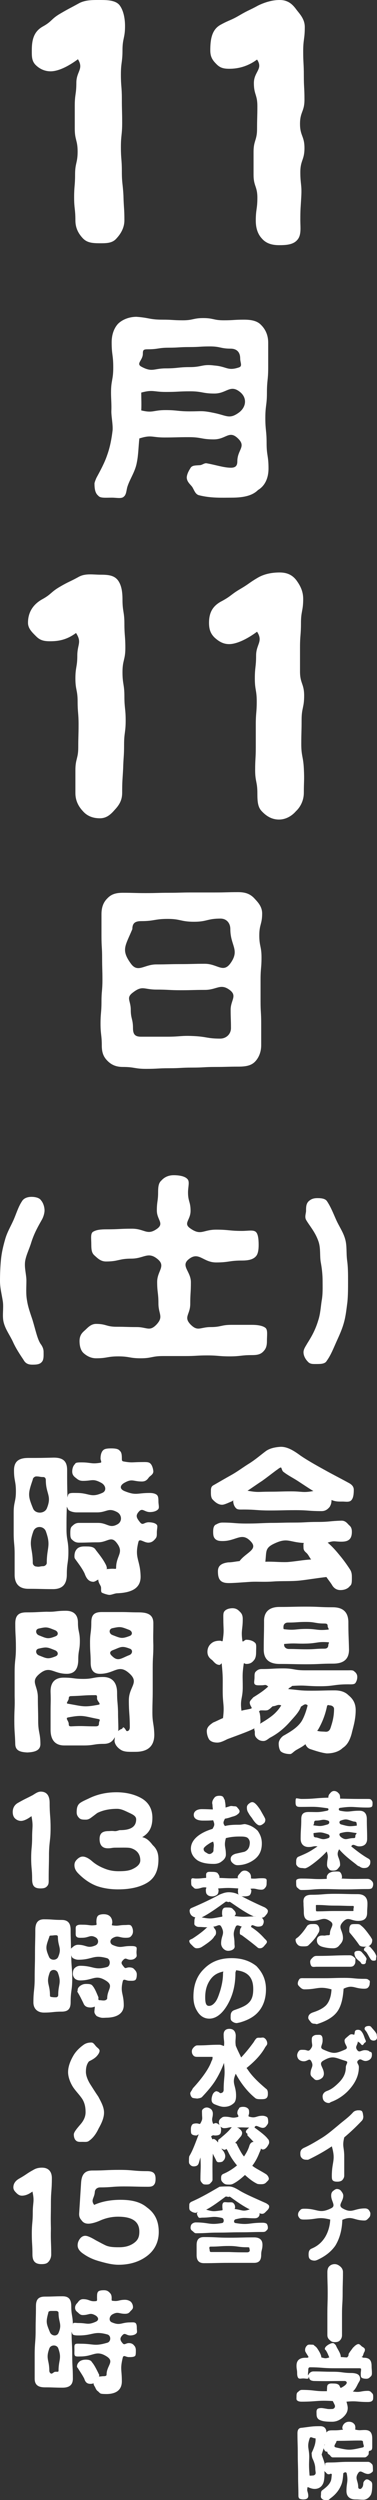
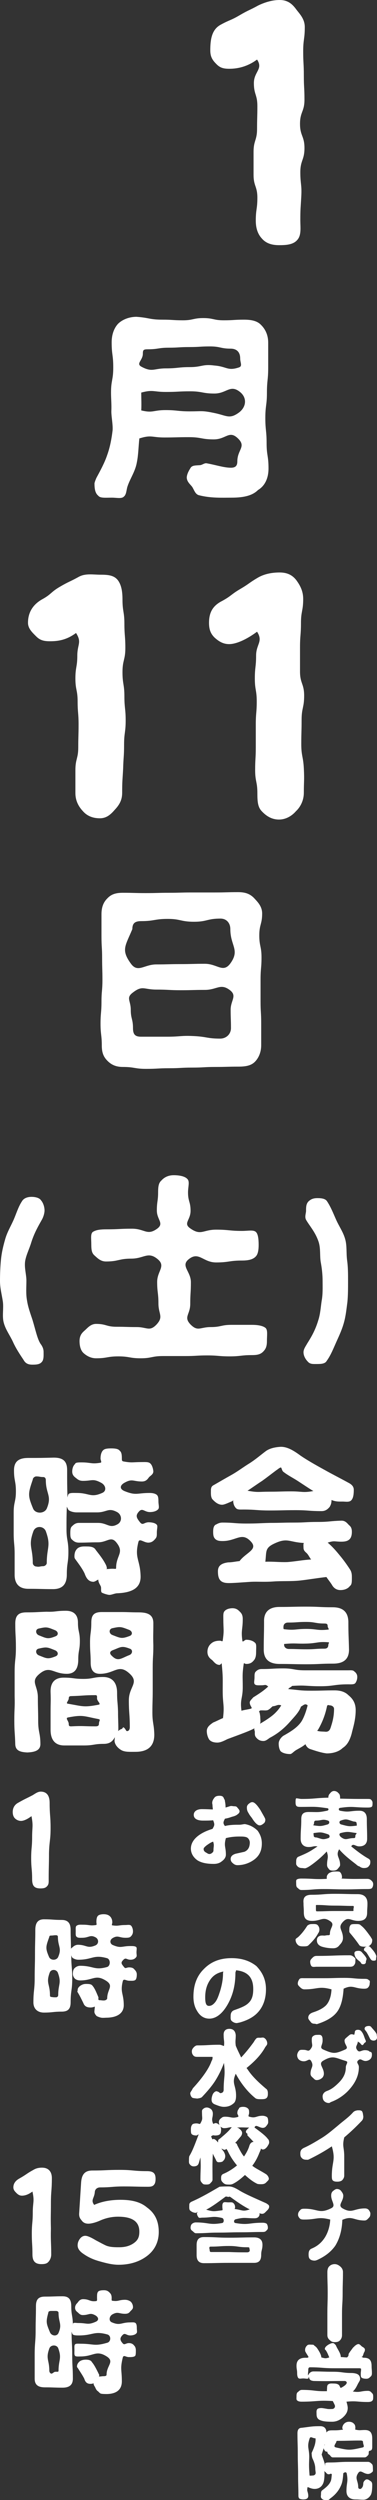
<svg xmlns="http://www.w3.org/2000/svg" version="1.1" id="レイヤー_1" x="0px" y="0px" width="118.5px" height="785.2px" viewBox="0 0 118.5 785.2" style="enable-background:new 0 0 118.5 785.2;" xml:space="preserve">
  <rect x="0" y="0" width="118.5" height="785.2" fill="#333333" stroke="none" />
  <style type="text/css">
	.st0{fill:#FFFFFF;}
</style>
  <g>
    <g>
      <g>
        <g>
-           <path class="st0" d="M39.1,69.2c0,2.3-1.1,4.2-2.5,5.7c-1.3,1.5-3.1,1.5-5.2,1.5c-2.5,0-4.1-0.2-5.4-1.6c-1.2-1.3-2.3-3-2.3-5.6      c0-3.6-0.4-3.6-0.4-7.2c0-3.6,0.3-3.6,0.3-7.2c0-3.6,0.8-3.6,0.8-7.2c0-3.6-0.9-3.6-0.9-7.2c0-3.6,0-3.6,0-7.2      c0-3.6,0.5-3.6,0.5-7.2s2.4-4.3,0.5-7.4c-3.1,2.3-6.2,3.8-8.6,3.8c-1.9,0-3.5-0.8-4.7-2c-1.3-1.3-1.2-2.9-1.2-4.7      c0-3.5,0.8-5.9,3.5-7.4c2.9-1.6,2.5-2.3,5.4-4s2.9-1.6,5.8-3.2c2.1-1.2,4.7-1.1,7-1.1c2.5,0,4.9,0.2,6,1.8      c1,1.4,1.6,3.7,1.6,6.4c0,3.8-0.8,3.8-0.8,7.6c0,3.8-0.5,3.8-0.5,7.6c0,3.8,0.3,3.8,0.3,7.6c0,3.8,0.1,3.8,0.1,7.6      c0,3.8-0.4,3.8-0.4,7.6c0,3.8,0.3,3.8,0.3,7.6c0,3.8,0.3,3.8,0.5,7.6C38.9,65.4,39.1,65.4,39.1,69.2z" />
-         </g>
+           </g>
        <g>
          <path class="st0" d="M94.4,69.2c0,2.3,0.4,4.7-1,6.2c-1.3,1.5-3.6,1.6-5.7,1.6c-2.5,0-4.2-0.7-5.4-2.1c-1.2-1.3-1.9-3.1-1.9-5.6      c0-3.6,0.5-3.6,0.5-7.2c0-3.6-1.2-3.6-1.2-7.2c0-3.6,0-3.6,0-7.2c0-3.6,1.1-3.6,1.1-7.2c0-3.6,0.1-3.6,0.1-7.2      c0-3.6-1.1-3.6-1.1-7.2s3-4.4,1-7.4c-3.1,2.3-6.2,2.9-8.7,2.9c-1.9,0-3-0.3-4.2-1.6c-1.3-1.3-1.8-2.4-1.8-4.2      c0-3.5,0.5-6.5,3.2-8c2.9-1.6,3.1-1.3,6-3s3-1.5,5.9-3.1C83.3,0.7,85.6,0,87.9,0c2.5,0,3.9,1.2,5.1,2.8c1,1.4,2.8,3,2.8,5.7      c0,3.8-0.5,3.8-0.5,7.6c0,3.8,0.2,3.8,0.2,7.6c0,3.8,0.2,3.8,0.2,7.6c0,3.8-1.4,3.8-1.4,7.6c0,3.8,1.4,3.8,1.4,7.6      c0,3.8-1.3,3.8-1.3,7.6c0,3.8,0.5,3.8,0.3,7.6C94.5,65.4,94.4,65.4,94.4,69.2z" />
        </g>
      </g>
      <g>
        <path class="st0" d="M51.1,100.4c3.2,0,3.2,0.2,6.4,0.2c3.2,0,3.2-0.7,6.4-0.7c3.2,0,3.2,0.7,6.4,0.7c3.2,0,3.2-0.2,6.4-0.2     c2.4,0,4.2,0.4,5.4,1.7c1.2,1.2,2.2,3,2.2,5.5c0,3.9,0,3.9,0,7.9c0,3.9-0.4,3.9-0.4,7.9c0,3.9-0.5,3.9-0.5,7.9     c0,3.9,0.4,3.9,0.4,7.9c0,3.9,0.6,3.9,0.6,7.9c0,3.7-1.6,5.8-3.3,6.8c-1.7,1.7-4.3,2.4-8.3,2.4c-3.1,0-6.6,0.2-10.4-0.8     c-1.1-0.4-1.4-1.7-2-2.6c-0.6-0.8-1.7-1.6-1.7-3c0.1-1.2,0.8-2.3,1.3-3.1c0.6-0.7,1.6-0.6,2.8-0.7c0.7,0,1.4-0.7,2.1-0.6     c2.9,0.5,5.4,1.4,7.7,1.4c1.6,0,2-0.8,2-2c0-3.7,2.9-4.6,0.2-7.2c-2.8-2.7-3.7,0.3-7.6,0.3c-3.9,0-3.9-0.7-7.8-0.7     c-3.9,0-3.9,0.1-7.8,0.1s-4-0.9-7.8,0.3c-0.3,2.8-0.3,5.2-0.8,7.6c-0.5,2.8-2.1,5-2.9,7.4c-0.4,1.1-0.3,2.6-1.2,3.3     c-0.7,0.7-2.2,0.3-3.7,0.3c-2.1,0-3.7,0.2-4.3-0.6c-1-0.8-1.2-2.2-1.2-3.9c0.1-0.5,0.3-1,0.6-1.7c1.3-2.4,2.6-4.8,3.4-7.2     c0.9-2.5,1.4-5.2,1.7-7.8c0.1-2-0.4-4.1-0.4-5.9c0.1-2.1-0.1-4-0.1-5.9c0-3.9,0.7-3.9,0.7-7.9s-0.5-3.9-0.5-7.9     c0-2.5,0.8-4.5,2-5.8c1.2-1.2,3.3-2.2,5.8-2.2C47,99.8,47,100.4,51.1,100.4z M75.2,129.5c2.3-1.8,2.5-4.7,0.1-6.5     c-3-2.3-4.1,0.6-7.9,0.6c-3.8,0-3.8-0.7-7.6-0.7c-3.8,0-3.8,0.2-7.7,0.2s-4-0.8-7.7,0.2c0,2,0.1,3.7,0,5.6     c3.7,0.9,3.7-0.1,7.6-0.1c3.8,0,3.8,0.4,7.7,0.4c3.8,0,3.8-0.3,7.6,0.5C71.3,130.5,72.1,131.8,75.2,129.5z M75.1,115.4     c1.2-0.4,0.4-1.5,0.4-2.8c0-2.2-1.3-3.1-3-3.1c-3.2,0-3.2-0.7-6.5-0.7c-3.2,0-3.2,0.2-6.5,0.2c-3.3,0-3.3,0.2-6.5,0.2     s-3.3,0.5-6.5,0.5c-1.4,0-1.6,0.2-1.6,1.4c0,2.1-2.3,3.1-0.4,4.1c3.4,1.8,3.8,0.5,7.6,0.5c3.8,0,3.8-0.4,7.6-0.4     c3.8,0,3.9-1,7.7-0.5C71.3,115.1,71.5,116.6,75.1,115.4z" />
      </g>
      <g>
        <path class="st0" d="M38.6,280.4c3.6,0,3.6,0.1,7.2,0.1c3.6,0,3.6-0.1,7.3-0.1c3.6,0,3.6-0.1,7.2-0.1c3.6,0,3.6,0,7.3,0     c3.6,0,3.6-0.1,7.3-0.1c2.3,0,3.7,0.6,4.9,1.8c1.1,1.2,2.6,2.6,2.6,4.9c0,3.4-0.9,3.4-0.9,6.9c0,3.4,0.7,3.4,0.7,6.9     c0,3.4-0.3,3.4-0.3,6.9c0,3.4,0,3.4,0,6.9c0,3.4,0.2,3.4,0.2,6.9s0,3.4,0,6.9c0,2.3-0.9,4.1-2,5.2c-1.2,1.2-2.9,1.5-5.2,1.5     c-3.6,0-3.6,0.1-7.2,0.1c-3.6,0-3.6,0.2-7.3,0.2c-3.6,0-3.6,0.2-7.2,0.2c-3.6,0-3.6,0.2-7.3,0.2c-3.6,0-3.6-0.6-7.3-0.6     c-2.3,0-3.7-0.8-4.8-1.9c-1.2-1.2-1.8-2.5-1.8-4.8c0-3.4-0.4-3.4-0.4-6.9c0-3.4,0.3-3.4,0.3-6.9c0-3.4,0.3-3.4,0.3-6.8     c0-3.4-0.1-3.4-0.1-6.9c0-3.4-0.2-3.4-0.2-6.9c0-3.4,0-3.4,0-6.9c0-2.3,0.7-3.8,1.8-4.9C34.9,280.9,36.3,280.4,38.6,280.4z      M41.1,302.6c2.2,3.1,4.2,0.3,8,0.3c3.8,0,3.8-0.1,7.6-0.1c3.8,0,3.8-0.1,7.7-0.1s5.7,3,8-0.1c3.1-4.3,0-5.5,0-10.8     c0-1.9-1.2-3.3-3.1-3.3c-4.2,0-4.2,1-8.3,1c-4.2,0-4.2-0.9-8.3-0.9s-4.2,0.7-8.3,0.7c-1.9,0-2.8,0.6-2.8,2.5     C39.4,297.1,38,298.3,41.1,302.6z M69.2,326.2c1.9,0,3.4-1.4,3.4-3.3c0-2.9-0.1-2.9-0.1-5.8c0-2.9,2.1-4.3-0.2-6.1     c-3-2.3-4.1-0.1-7.9-0.1c-3.8,0-3.8,0.1-7.6,0.1c-3.8,0-3.8-0.2-7.7-0.2s-4.3-1.4-7.3,0.9c-2.3,1.7-0.7,2.5-0.7,5.4     c0,2.9,0.7,2.9,0.7,5.8c0,1.9,0.6,2.7,2.5,2.7c4.2,0,4.2,0,8.3,0c4.2,0,4.2-0.4,8.3-0.2C65.1,325.6,65.1,326.2,69.2,326.2z" />
      </g>
      <g>
        <g>
          <path class="st0" d="M88.3,454.4c2,0,3.9,1.1,6.2,2.8c1.9,1.3,4.5,2.8,7.6,4.5c2.3,1.3,4.9,2.6,7.8,4.2c0.8,0.5,1.3,1.1,1.3,2      c0,1.2-0.1,2.5-0.7,3.2c-0.6,0.8-1.8,0.5-2.8,0.5c-1,0-2.1,0.1-3.5-0.5c0,0,0,0.1,0,0.1c0,1-0.3,1.6-0.6,2.1      c-0.6,0.7-1.3,1.3-2.5,1.3c-4.1,0-4.1-0.3-8.2-0.3c-4.1,0-4.1,0.1-8.2,0.1c-4.1,0-4.1-0.3-8.2-0.3c-1,0-1.8,0.1-2.3-0.4      c-0.5-0.5-0.9-1.3-0.9-2.4c0-0.1,0.2-0.1,0.2-0.2c-0.3,0.2-0.5,0.4-0.8,0.5c-1.2,0.5-2.2,1-2.9,1c-1.2,0-2.2-0.8-3.1-1.8      c-0.5-0.8-0.4-1.8-0.4-3c0.1-0.8,0.3-1.1,1.1-1.5c1.9-1.1,3.8-2.2,5.6-3.2c1.9-1.1,3.6-2.4,5.4-3.5c1.9-1.2,3.5-2.6,5.1-3.8      C84.7,454.9,86.4,454.5,88.3,454.4z M69.9,478.2c3.7,0,3.7,0.3,7.5,0.3c3.7,0,3.7-0.1,7.5-0.2c3.7,0,3.7-0.1,7.5-0.1      c3.7,0,3.7-0.2,7.5-0.2c3.7,0,3.7-0.3,7.5-0.4c1.2,0,1.8,0.9,2.3,1.4c0.5,0.4,0.9,0.9,0.9,2.1c0,1-0.2,1.7-0.6,2.2      c-0.6,0.7-1.5,0.9-2.7,0.9c-2.2,0-2.2-0.4-4.3,0.3c1.3,1.1,2.4,2.3,3.7,3.9c1.1,1.3,2.2,2.8,3.3,4.5c0.6,0.9,0.6,1.8,0.6,2.6      c0,1.3,0,2.2-0.6,2.6c-0.5,0.7-1.5,1.3-3,1.3c-1.2,0-2.1-0.6-2.7-1.7c-0.5-0.8-1.1-1.5-1.7-2.4c-2.8,0.3-5.6,0.8-8.3,1.1      c-2.8,0.3-5.7,0.1-8.4,0.3c-2.7,0.2-5,0-7,0.1c-3.1,0.2-5.4,0.4-7,0.4c-2.5,0-3.4-1-3.4-3.7c0-1.6,0.9-2.5,3.2-2.8      c1.3,0,2.4-0.3,3.6-0.4c2-2.7,5.9-3.6,3.6-6.1c-2.9-3.2-4.6-0.2-8.9-0.2c-1.1,0-1.7-0.1-2.3-0.6c-0.5-0.5-0.7-1-0.7-2.3      c0-1.2,0.2-1.8,0.7-2.2C68.2,478.7,68.8,478.2,69.9,478.2z M77.8,468.2c3.4,0.6,3.4,0.3,6.9,0.3c3.5,0,3.5-0.1,6.9-0.1      c3.5,0,3.5,0.5,6.9-0.1c-1.5-0.9-3.1-2-4.8-3.1c-1.5-1-3.2-1.8-4.7-3c-0.4-0.4-0.5-1.3-0.7-1.3c-0.4,0-1,0.6-1.5,0.9      c-1.6,1.2-3,2.3-4.4,3.3C80.7,466.2,79.2,467.3,77.8,468.2z M97.8,489.8c-0.5-0.6-0.8-1.4-1.4-2c-0.7-0.6-1-1-1-1.7      c0-0.5-0.1-1.1,0.1-1.5c-4.6-0.2-5.1-1.8-9.3,0.2c-3,1.4-2.4,2.5-2.8,5.7c2.5-0.1,4.6,0.2,7,0.1C93,490.4,95.4,489.9,97.8,489.8      z" />
        </g>
        <g>
          <path class="st0" d="M69.1,515.3c0.5,0,0.8,0.4,0.9,0c0.5-3.4,0.2-3.4,0.2-6.8c0-1.1-0.1-2,0.4-2.5c0.4-0.5,1.3-0.9,2.5-0.9      c1.3,0,1.9,0.7,2.4,1.2c0.5,0.5,0.8,1.1,0.8,2.2c0,3.4-0.6,3.5-0.1,6.9c0.1,0.5,0.7-0.4,1.2-0.4c1.2,0,2.2,0.4,2.7,0.9      c0.6,0.4,0.4,1.5,0.4,3c0,1.2-0.2,1.8-0.5,2.3c-0.6,0.8-1.2,1.4-2.6,1.4c-0.5,0-0.7-0.5-0.8,0c-0.5,3.6-0.3,3.6-0.3,7.3      c0,3.6-0.9,3.7-0.4,7.4c0.9-0.3,2.2-0.4,3.1-0.7c0.1,0,0.1-0.3,0.1-0.3c-0.2-0.4-0.6-0.9-0.6-1.6c0-0.5,0.6-1,1.1-1.6      c2.1-1.3,3.4-2.2,4.7-3.4c-0.9-0.8-0.9-0.4-2.1-0.4c-0.9,0-1.7,0.1-2.1-0.3c-0.4-0.4-0.1-1.2-0.1-2.1c0-1,0-1.5,0.4-1.9      c0.4-0.4,0.9-0.8,1.8-0.8c3.4,0,3.4-0.2,6.8-0.2c3.4,0,3.4,0.6,6.8,0.6c3.4,0,3.4,0,6.8,0c3.4,0,3.4,0,6.8,0      c0.9,0,1.5-0.1,1.9,0.3c0.4,0.3,1,0.8,1,1.8c0,0.8-0.3,1.5-0.6,1.9c-0.4,0.5-1.3,0.4-2.3,0.4c-4.4,0-4.4,0.6-8.8,0.6      s-4.4-0.4-8.8-0.1c-0.4,0.5-0.8,0.4-1.2,1c3.6,0.3,3.6,0.5,7.3,0.5s3.6-0.1,7.3-0.1c2.2,0,3.5,0.7,4.3,1.5      c1.1,0.9,2.3,2.2,2.3,4.7c0,3.2-0.9,5.7-1.3,7.5c-0.6,2.1-1.4,3.5-2.8,4.4c-0.9,0.9-2.6,1.7-5,1.7c-1.7-0.2-3.5-0.8-5.3-1.4      c-0.7-0.3-1.1-0.8-1.4-1.5c-0.9,0.8-2,1.3-3,1.9c-0.8,0.5-1.3,1.2-1.8,1.2c-1.2,0-2.4-0.3-3-0.9c-0.5-0.7-0.6-1.7-0.6-2.4      c0-0.8,0.5-1.7,1.4-2.4c2.3-1.3,4.5-2.6,5.8-4.6c0.9-1.5,1.5-3.4,1.9-5c-0.8-0.7-1.2-0.1-2.1,0.4c-0.6,1.7-1.9,3-3.4,4.7      c-2.2,2.5-4.3,4-6.4,5.1c-0.6,0.4-1.2,1-2,1c-0.9,0-1.6-0.3-2.2-1c-0.6-0.6-0.5-1.3-0.5-1.8c0-0.5-0.3-0.8-0.1-1.2      c-1.4,0.8-4.2,1.8-8.5,3.4c-1.2,0.6-2.2,1.1-3.2,1.1c-0.9,0-1.9-0.2-2.5-0.9c-0.5-0.7-0.8-1.8-0.8-2.7c0-1.3,1-2,2-2.7      c1-0.4,2.1-1,3.1-1.4c0.5-4.2-0.1-4.3-0.1-8.5c0-4.3,0.1-4.3-0.3-8.5c-0.1-0.5-0.3,0.3-0.7,0.3c-1.1,0-1.7-0.9-2.3-1.5      c-0.7-0.5-1.5-1.2-1.5-2.6c0-1.4,0.7-2.3,1.4-2.8C67.1,515.6,67.9,515.3,69.1,515.3z M81.7,541.4c2.4-1.4,4.1-2.6,5.1-3.7      c0.6-0.6,1.2-1.4,1.6-2.1c-1.2-0.4-1.4,0.2-2.7,0.3c-0.4,0.3-0.7,0.7-1.2,1c-0.6,0.5-1.6,0.2-2.7,0.3c-0.1,0-0.3,0.3-0.4,0.3      c0.3,0.5,0.3,1,0.4,1.6C81.8,540.1,82,540.9,81.7,541.4z M87.8,504.7c4.2,0,4.2-0.1,8.4-0.1c4.2,0,4.2,0.2,8.4,0.2      c3.1,0,4.8,1.4,4.9,4.5c0,4.4,0.1,4.4,0.2,8.8c0,3.1-1.8,4.4-5,4.4c-4.2,0-4.2,0.2-8.4,0.2c-4.2,0-4.2-0.1-8.4-0.1      c-3.1,0-5-1.3-5-4.5c0-4.4,0.1-4.4,0.1-8.8C82.9,506.2,84.7,504.7,87.8,504.7z M89.4,511.7c3.4,0.4,3.4-0.1,6.9-0.1      c3.4,0,3.5,0.6,6.9,0.2c0.4,0-0.2-0.6-0.2-1c0-0.8-0.3-0.9-1.1-0.9c-2.8,0-2.8-0.5-5.7-0.5c-2.8,0-2.8,0.2-5.7,0.2      c-0.8,0-1.4,0.5-1.4,1.3C89.1,511.3,89,511.7,89.4,511.7z M102,517.8c0.8,0,1.2-0.4,1.2-1.2c0-0.3,0.4-0.8,0.1-0.8      c-3.4-0.3-3.5,0.3-6.9,0.4s-3.4-0.2-6.8,0.1c-0.3,0-0.3,0-0.3,0.3c0,0.8,0.7,1.3,1.5,1.3c2.8,0,2.8,0.1,5.7,0.1      C99.1,518,99.1,517.8,102,517.8z M102.8,535.8c-0.5,2.5-1.4,5-2.8,7.4c-0.1,0.1-0.2,0.3-0.3,0.4c0.9,0.3,1.9,0.2,2.7,0.3      c0.9,0,1.3-0.5,1.6-1.5c0.3-1,1-2.9,1-5.7c0-0.6-0.6-1.1-1.4-1.1C103.2,535.5,103,535.4,102.8,535.8z" />
        </g>
      </g>
      <g>
        <g>
          <path class="st0" d="M25.7,459.3c2.9,0,3,0.6,5.9,0.1c0.5-0.1,0-0.8,0-1.3c0-1.2,0.3-2.1,0.8-2.6c0.5-0.5,1.3-0.6,2.6-0.6      c1.4,0,2.2,0.2,2.6,0.7c0.6,0.5,0.7,1.2,0.7,2.5c0,0.5,0,0.8,0.5,0.9c2.8,0.5,2.8,0.2,5.7,0.2c1.1,0,2.2-0.1,2.7,0.4      c0.5,0.4,0.9,1.4,1,2.5c0,1-1,1.4-1.4,1.9c-0.5,0.7-1,1.3-2.2,1.3c-2.8,0-3-1-5.5,0.4c-1.4,0.8-1.6,1.9,0,2.6      c3.7,1.5,3.9,0.6,7.9,0.6c1.1,0,1.8,0.2,2.3,0.6c0.4,0.4,0.5,0.9,0.5,2.1c0,0.9,0.3,1.8,0,2.3c-0.5,0.7-1.6,1-2.7,1      c-1.7,0-2.3-1.4-3.4-0.2c-1.2,1.3-0.8,2,0.3,3.4c0.9,1.1,1.2,0.1,2.6,0c1.1,0,2.1,0.2,2.6,0.7c0.5,0.4,0.1,1.3,0.1,2.5      c0,1,0,1.4-0.4,1.9c-0.5,0.6-1.1,1.3-2.3,1.3c-1.4,0-2.8-1.5-3.1-0.2c-1.3,5.2,0.6,5.5,0.7,10.9c0,3.5-2.6,5-7.3,5.2      c-0.9,0-1.9,0.6-2.7,0.5c-0.7-0.1-1.6-0.4-2.2-0.7c-0.4-0.4-0.1-1.4-0.3-1.9c-0.2-0.6-0.8-1.2-0.8-2.2c-0.5,0.2-0.9,0.6-1.5,0.7      c-1.6,0-2.3-1.2-2.8-2.6c-0.8-1.7-2-3.2-3-4.6c-0.2-0.3-0.2-0.6-0.2-0.8c0-0.9,0.2-1.9,1.1-2.6c0.9-0.6,1.9-0.5,2.8-0.5      c1.3,0,2.3,0.2,2.8,1.1c0.9,1.2,2.2,2.7,3.2,4.7c0.2,0.4,0.3,0.9,0.3,1.2c0,0.1-0.3,0-0.3,0.1c1.1,0,1.1-0.1,2.1-0.1      c0.9,0,1.1,0.2,1.1-0.3c0-3.9,2.6-4.7,0.2-7.8c-1.8-2.4-2.9-0.2-5.9-0.2c-3,0-3,0.1-6,0.1c-1,0-1.6-0.4-2.1-0.9      c-0.5-0.4-0.6-0.9-0.6-2.1c0-1.2,0.1-1.8,0.6-2.2c0.5-0.5,1.1-1,2.1-1c3,0,3,0,6,0c3,0,3.6,1.9,6.2,0.4c1.5-0.9,1.3-3-0.2-3.8      c-2.8-1.5-3.2,0.1-6.3,0.1c-3.2,0-3.2,0-6.4,0c-1,0-2-0.3-2.5-0.7c-0.2-0.2-0.4-0.7-0.6-1.1c-0.1,3.5-0.1,3.5-0.1,7.1      c0,3.5,0.6,3.5,0.6,7.1c0,3.5-0.5,3.5-0.5,7.1c0,2.9-1.2,4.5-4.1,4.6c-4,0-4-0.1-8-0.1c-2.9,0-4.3-1.6-4.3-4.4      c0-3.3,0-3.3,0-6.5c0-3.3-0.3-3.3-0.3-6.5c0-3.3,0-3.3,0-6.6c0-3.3,0.7-3.3,0.7-6.6c0-3.3-0.6-3.3-0.6-6.6      c0-2.9,1.6-3.9,4.5-3.9c4,0,4,0,8-0.1c2.9,0,4.2,1.1,4.2,3.9c0,4.3,0,4.3,0.1,8.6c0.1-0.4,0.2-0.9,0.4-1.1      c0.5-0.4,1.5-0.3,2.6-0.3c3.9,0,4.3,1.6,7.9,0c1.5-0.6,1.2-2.4-0.3-3.2c-2.6-1.4-2.8-0.6-5.7-0.6c-1,0-1.5-0.3-2.1-0.8      c-0.5-0.4-1.3-0.9-1.3-2.1c0-1.1,0.4-2,0.9-2.4C23.7,459.3,24.6,459.3,25.7,459.3z M10.4,473.8c0.7,1.7,3.5,1.7,4.3,0      c1.7-4.1-0.3-4.5-0.3-9c0-0.5-0.3-0.9-0.8-0.9c-1.1,0-1.1-0.2-2.2-0.2c-0.5,0-1.1,0.5-1.1,1C8.8,469.1,8.7,469.7,10.4,473.8z       M13.6,491.9c0.5,0,1.1-0.5,1.1-1c0-5,1.4-5.3-0.3-10c-0.7-1.7-3.2-1.8-3.9,0c-1.7,4.7-0.2,5-0.2,10c0,0.5,0.5,1.1,1.1,1.1      C12.5,492.2,12.5,491.9,13.6,491.9z" />
        </g>
        <g>
          <path class="st0" d="M20.7,505.9c2.6,0,3.8,1.4,3.8,3.7c0,2.9,0.6,2.9,0.6,5.8s-0.5,2.9-0.5,5.8c0,2.9-1.1,4.5-3.6,4.5      c-4.4,0-5.3-2.8-8.7,0.1c-2.8,2.4-0.4,3.5-0.4,7.3c0,3.7,0.1,3.7,0.1,7.4c0,3.7,0.7,3.7,0.7,7.4c-0.1,1.9-1.8,2.4-4.1,2.5      c-2.3-0.1-3.7-0.6-3.8-2.5c-0.1-3.8-0.3-3.8-0.3-7.6c0-3.8,0.2-3.8,0.1-7.6c0-3.8,0-3.8,0-7.6c0-3.8,0.4-3.8,0.4-7.6      s-0.2-3.8-0.2-7.6c0-2.6,1.1-3.5,3.5-3.5c3.1,0,3.1-0.1,6.3-0.2C17.6,506.3,17.5,505.9,20.7,505.9z M12.2,513.6      c2.5,1,2.8,1.3,5.3,0.3c1-0.4,0.8-1.5-0.2-1.9c-2.5-1-2.6-1.1-5.2-0.5C11,511.8,11.2,513.2,12.2,513.6z M12.2,519.9      c2.5,1,2.8,1.3,5.3,0.3c1-0.4,0.8-1.5-0.2-1.9c-2.5-1-2.6-1.1-5.2-0.5C11,518.1,11.2,519.5,12.2,519.9z M20,526.9      c3.1,0,3.1,0.4,6.2,0.4s3.1-0.6,6.2-0.6c3,0,4.4,1.9,4.4,4.9c0,2.9,0.2,2.9,0.3,5.9c0,2.9,0.1,2.9,0.1,5.9c0,0-0.1,0.3-0.1,0.3      c0.5-0.4,0.8-0.6,1.2-0.7c0.1,0,0.4-0.6,0.5-0.5c0.6,0.3,0.8,1.2,1.1,1.2c0.7,0,0.9-0.7,0.9-1.2c0-4.3-0.3-4.3-0.3-8.5      c0-4.3,3.4-5.5,0.2-8.4c-3.5-3.2-4.6,0.1-9.3,0.1c-2.1,0-2.9-1.3-2.9-3.5c0-3.1-0.2-3.1-0.2-6.3c0-3.1,0.4-3.1,0.4-6.3      c0-2.3,0.8-3.3,3.3-3.3c2.9,0,2.9,0,5.8,0c2.9,0,2.9,0.1,5.8,0.1c3.1,0,4.6,0.9,4.6,3.4c0,3.5-0.1,3.5,0,7c0,3.5-0.2,3.5-0.2,7      c0,3.5,0,3.5,0,7c0,3.5-0.1,3.5-0.1,7s0.5,3.5,0.6,7c0,3.6-2,5.4-5.9,5.4c-1.8,0-3.3,0.1-4.4-0.5c-1.1-0.6-2.1-1.7-2.2-2.9      c0-0.3,0.1-0.9,0.1-1.2c-0.7,1.3-1.6,2.1-3.5,2.1c-3.1,0-3.1,0.5-6.2,0.5s-3.1,0-6.2,0c-3,0-4.3-1.9-4.3-4.9c0-2.9,0-2.9,0-5.9      s0.1-2.9,0-5.9C15.8,528.7,17,526.9,20,526.9z M21.4,535.1c4.7,0.8,4.9,1.2,9.6,0.3c0.9-0.2-0.4-1-0.5-1.9      c0-0.7,0.1-1.1-0.5-1.1c-3.8,0-3.8,0.2-7.6,0.3c-0.7,0-0.8,0.3-0.8,0.9C21.3,534.5,20.6,535,21.4,535.1z M30,542.2      c0.6,0,1.1-0.1,1.1-0.8c0-1,0.7-1.3-0.2-1.5c-4.7-0.9-4.8-1.4-9.5-0.5c-1,0.2,0.2,1.1,0.2,2c0,0.7,0.2,0.8,0.8,0.8      C26.2,542,26.2,542.2,30,542.2z M35.3,513.5c2.6,1,2.9,1.3,5.5,0.3c1-0.4,0.8-1.5-0.2-1.9c-2.6-1-2.7-1.1-5.4-0.5      C34.1,511.8,34.3,513.1,35.3,513.5z M40.7,519.8c1-0.4,1.1-1.7,0.1-2c-2.6-1-2.8-0.5-5.4,0.5c-1,0.4-1,1.1-0.2,1.8      C37.1,522,38.1,520.8,40.7,519.8z" />
        </g>
      </g>
      <g>
        <g>
          <path class="st0" d="M38.4,249c0,2.3-0.9,3.8-2.3,5.3c-1.3,1.5-2.6,2.7-4.7,2.7c-2.5,0-4.2-0.9-5.4-2.3      c-1.2-1.3-2.3-3.1-2.3-5.6c0-3.6,0-3.6,0-7.2c0-3.6,0.9-3.6,0.9-7.2c0-3.6,0.1-3.6,0.1-7.2c0-3.6-0.3-3.6-0.3-7.2      c0-3.6-0.7-3.6-0.7-7.2c0-3.6,0.6-3.6,0.6-7.2c0-3.6,1.5-4.1-0.4-7.1c-3.1,2.3-5.8,2.6-8.2,2.6c-1.9,0-3.1-0.3-4.3-1.5      c-1.3-1.3-2.6-2.5-2.6-4.3c0-3.5,1.8-5.9,4.5-7.4c2.9-1.6,2.6-2.2,5.5-3.9s3-1.5,5.9-3.1c2.1-1.2,4.6-0.7,6.9-0.7      c2.5,0,4.3,0.2,5.5,1.8c1,1.4,1.4,3.3,1.4,6c0,3.8,0.6,3.8,0.6,7.6s0.3,3.8,0.3,7.6c0,3.8-0.9,3.8-0.9,7.6      c0,3.8,0.6,3.8,0.6,7.6c0,3.8,0.4,3.8,0.4,7.6c0,3.8-0.5,3.8-0.5,7.6c0,3.8-0.2,3.8-0.3,7.6C38.5,245.2,38.4,245.2,38.4,249z" />
        </g>
        <g>
          <path class="st0" d="M95.5,249c0,2.3-1,4.4-2.5,5.8c-1.3,1.5-3.2,2.6-5.3,2.6c-2.5,0-4.2-1.3-5.5-2.7c-1.2-1.3-1.3-3.1-1.3-5.6      c0-3.6-0.7-3.6-0.7-7.2c0-3.6,0.2-3.6,0.2-7.2c0-3.6,0-3.6,0-7.2c0-3.6,0.3-3.6,0.3-7.2c0-3.6-0.6-3.6-0.6-7.2      c0-3.6,0.4-3.6,0.4-7.2s2.3-4.4,0.3-7.5c-3.1,2.3-6.4,3.9-8.8,3.9c-1.9,0-3.3-0.9-4.6-2.1c-1.3-1.3-1.7-2.7-1.7-4.6      c0-3.5,1.4-5.5,4.2-6.9c2.9-1.6,2.7-2,5.6-3.7s2.7-1.9,5.6-3.6c2.1-1.2,4.5-1.6,6.8-1.6c2.5,0,4.1,0.9,5.3,2.5      c1,1.4,2.1,3.2,2.1,5.8c0,3.8-0.7,3.8-0.7,7.6s-0.3,3.8-0.3,7.6c0,3.8,0,3.8,0,7.6c0,3.8,1.3,3.8,1.3,7.6c0,3.8-0.8,3.8-0.8,7.6      c0,3.8-0.1,3.8-0.1,7.6c0,3.8,0.6,3.8,0.8,7.6C95.7,245.2,95.5,245.2,95.5,249z" />
        </g>
      </g>
      <g>
        <g>
          <path class="st0" d="M33.5,386.1c4,0,4-0.2,8-0.2s4.7,2.3,7.9,0c2.3-1.7-0.1-2.8-0.1-5.7s0.4-2.9,0.4-5.8c0-1.8,0.2-2.9,1-3.6      c0.7-0.8,1.9-1.7,3.9-1.7s3.6,0.4,4.3,1.2c0.8,0.8,0.2,2.4,0.2,4.2c0,2.9,0.8,2.9,0.8,5.8s-2.4,3.9-0.1,5.5      c3.4,2.4,4,0.4,8.1,0.4c4.1,0,4.1,0.4,8.2,0.4c1.9,0,3.5-0.4,4.3,0.3c0.7,0.6,0.9,2.2,0.9,4.1c0,1.5-0.2,2.8-0.8,3.5      c-0.9,1.1-2.5,1.4-4.4,1.4c-4.1,0-4.1,0.6-8.2,0.6c-4.1,0-5.4-3.6-8.6-1c-2.6,2.1,0.7,3.8,0.7,7.2c0,3.4-0.2,3.4-0.2,6.8      c0,3.4-2.2,4.1,0.1,6.5c2.3,2.3,3,0.8,6.3,0.8c3.3,0,3.3-0.7,6.5-0.7c3.3,0,3.3,0,6.5,0c1.9,0,3.5,0.3,4.3,1      c0.7,0.7,0.4,2.3,0.4,4.1c0,1.5-0.3,2.3-0.9,3c-0.9,1.1-1.9,1.4-3.8,1.4c-3.5,0-3.5,0.4-7,0.4c-3.5,0-3.5-0.3-7-0.3      c-3.5,0-3.5,0.2-7,0.2c-3.5,0-3.5,0-7,0c-3.5,0-3.5,0.7-7,0.7c-3.5,0-3.5-0.6-7-0.6s-3.5,0.6-7,0.6c-1.7,0-3-0.8-3.9-1.6      c-0.8-0.7-1.3-2-1.3-3.8c0-1.9,0.9-2.7,1.7-3.4c0.8-0.7,1.8-2,3.5-2c3.2,0,3.2,0.9,6.4,0.9c3.2,0,3.2,0.1,6.4,0.1s4,1.5,6.2-0.8      c2.3-2.5,0.6-3.2,0.6-6.6c0-3.4-0.4-3.4-0.4-6.8s2.8-4.9,0.2-7.1c-3.1-2.6-4.3-0.2-8.3-0.2s-4,0.9-8,0.9c-1.7,0-2.7-1.1-3.6-1.9      c-0.8-0.7-1-1.6-1-3.4c0-1.9-0.3-3.4,0.5-4C30.3,386.2,31.8,386.1,33.5,386.1z" />
        </g>
        <g>
          <path class="st0" d="M99.8,376.3c1.4,0,2.5,0.2,3,1c1.2,1.8,2,3.9,2.9,5.9c0.9,2,2.2,3.8,2.8,6c0.6,2.1,0.3,4.3,0.6,6.6      c0.3,2.1,0.3,4.3,0.3,6.5c0,2.3,0,4.5-0.2,6.6c-0.3,2.2-0.5,4.4-1.1,6.5c-0.6,2.2-1.5,4.1-2.4,6.1c-0.9,2-1.7,4.1-3,5.9      c-0.5,0.9-1.6,1-3.1,1c-1.1,0-2.1,0.1-2.8-0.7c-0.7-0.7-1.4-1.8-1.4-3c0-1,0.7-1.9,1.2-2.8c1-1.6,2.4-3.8,3.4-7.1      c0.7-2.1,0.8-4.2,1.1-6.2c0.4-2.1,0.3-4.2,0.3-6.3c0-1.9-0.2-3.9-0.6-6c-0.3-1.9,0-4.1-0.6-6.1c-1-3.2-3-5.3-4-7.1      c-0.5-0.9,0-2.1,0-2.8c0-1.1,0-2.1,0.7-2.9C97.8,376.5,98.7,376.3,99.8,376.3z" />
        </g>
        <g>
          <path class="st0" d="M9.9,375.9c-1.4,0-2.5,0.5-3,1.4c-1.2,1.8-1.8,4-2.7,6c-0.9,2-2,3.8-2.6,6c-0.6,2.1-1.1,4.2-1.3,6.4      C0.1,397.8,0,400,0,402.3c0,2.3,0.6,4.4,0.9,6.5c0.3,2.2-0.3,4.6,0.3,6.7c0.6,2.2,2,4,2.9,6c0.9,2,2.1,3.8,3.3,5.6      c0.5,0.9,1.2,1.5,2.7,1.5c1.1,0,2.3,0,3-0.8c0.7-0.7,0.6-2,0.6-3.2c0-1-0.4-1.8-1-2.6c-1-1.6-1.5-4.2-2.5-7.5      c-0.7-2.1-1.4-4-1.7-6c-0.4-2.1-0.2-4.2-0.2-6.3c0-1.9-0.7-4-0.4-6.1c0.3-1.9,1.3-3.8,1.9-5.8c1-3.2,2.4-5.5,3.4-7.3      c0.5-0.9,0.8-2.1,0.8-2.8c0-1.1-0.4-2.4-1.1-3.2C12.4,376.2,11.1,375.9,9.9,375.9z" />
        </g>
      </g>
      <g>
        <g>
          <g>
            <path class="st0" d="M94.8,565c4.2,0,4.2-0.3,8.3-0.4c0.1,0,0.1,0.2,0.1,0.1c0-0.6,0.1-1,0.5-1.4c0.3-0.4,0.7-0.8,1.3-0.8       c0.6,0,1.1,0.3,1.4,0.7c0.4,0.3,0.5,0.8,0.5,1.5c0,0.1,0,0.2,0,0.2c4.3,0.1,4.3,0.1,8.6,0.1c0.6,0,0.9,0,1.1,0.2       c0.2,0.2,0.5,0.5,0.5,1c0,0.5,0,1-0.2,1.2c-0.3,0.3-0.9,0.3-1.5,0.3c-4.3,0-4.3-0.5-8.5,0.1c-0.6,0.1-0.5,0.8,0,0.9       c3,0.6,3,0,6.1,0c1.6,0,2.3,1,2.3,2.6c0,3.1,0.1,3.1,0.1,6.2c0,1.6-0.9,2.4-2.5,2.4c-1.2,0-1.9-1.1-2.5,0       c1.6,1.3,3.5,2.8,5.5,3.9c0.4,0.3,0.5,0.5,0.5,1c0,0.5-0.1,0.9-0.4,1.2c-0.3,0.5-0.8,0.7-1.6,0.7c-0.6,0-1-0.2-1.4-0.5       c-0.4-0.1-0.7-0.3-1-0.6c-1.8-1.4-3.8-2.9-5.4-4.8c-1.2,2.1,0.3,2.5,0.3,4.9c0,0.5-0.4,0.8-0.7,1.2c-0.3,0.4-0.7,0.6-1.5,0.6       c-0.7,0-1.1-0.1-1.4-0.6c-0.3-0.3-0.5-0.7-0.5-1.2c0-2.1,0.6-2.2-0.1-4.2c-1.1,1.2-2.6,2.6-4.5,4c-0.7,0.5-1.4,1-2,1.2       c-0.4,0.2-0.8,0-1.3,0c-0.6,0-1.2-0.2-1.6-0.8c-0.3-0.3-0.2-0.8-0.2-1.4c0-0.6,0.2-1.2,0.8-1.4c1.4-0.6,2.9-1.2,4.4-2.2       c0.6-0.4,1.1-0.7,1.5-1c-1.4-0.2-1.4,0.2-2.8,0.2c-1.6,0-2.5-1-2.5-2.6c0-3.1,0.2-3.1,0.2-6.2c0-1.6,0.7-2.2,2.3-2.2       c2.9,0,2.9,0.2,5.8-0.4c0.6-0.1,0.6-0.8,0-0.8c-4.1-0.6-4.1-0.4-8.3-0.4c-0.5,0-0.9,0-1.2-0.2c-0.3-0.2-0.4-0.6-0.4-1.2       s0-1.1,0.2-1.3C93.7,564.8,94.2,565,94.8,565z M98.6,573.3c2.2,0.3,2.3,0.3,4.4-0.3c0.6-0.2,0.7-1,0.1-1.2       c-1.8-0.6-1.9,0-3.8,0c-0.5,0-0.6,0.4-0.6,0.9C98.7,573,98.3,573.3,98.6,573.3z M103.2,577.3c0.6-0.2,0.5-1-0.1-1.2       c-2.1-0.7-2.2-0.7-4.4-0.4c-0.3,0-0.1,0.5-0.1,0.8c0,0.5,0.4,0.6,0.9,0.6C101.3,577.6,101.4,577.9,103.2,577.3z M107.1,571.8       c-0.6,0.2-0.5,1,0.1,1.2c2.3,0.6,2.4,0.7,4.8,0.4c0.3,0,0.1-0.4,0.1-0.7c0-0.5-0.4-0.6-0.9-0.6       C109.1,571.5,109,571.1,107.1,571.8z M111.2,577.3c0.5,0,0.5-0.3,0.5-0.8c0-0.3,0.6-0.7,0.3-0.8c-2.4-0.3-2.5-0.6-4.9,0       c-0.7,0.2-0.4,0.9,0.1,1.3C108.8,578.2,109.1,577.3,111.2,577.3z" />
          </g>
          <g>
            <path class="st0" d="M97.9,604.3c0.6,0,1.3-0.1,1.8,0.2c0.5,0.4,0.7,1,0.7,1.5c0,0.4-0.1,0.8-0.4,1.2c-0.8,1.5-2,2.8-3.2,3.9       c-0.4,0.2-0.9,0.2-1.4,0.2c-0.7,0-1.4,0-1.9-0.6c-0.4-0.4-0.6-1-0.6-1.5c0-0.3,0.4-0.5,0.8-0.8c1.3-1.2,2.2-2.5,2.9-3.6       C97.1,604.4,97.5,604.3,97.9,604.3z M105.1,587.8c0.8,0,1.5-0.1,1.8,0.2c0.4,0.4,0.6,1,0.6,1.7c0,0.2-0.3,0.3-0.1,0.3       c4.1,0.2,4.1,0.1,8.1,0.1c0.6,0,1,0.3,1.2,0.5c0.2,0.2,0.6,0.5,0.6,1.2c0,0.5-0.2,1-0.4,1.2c-0.3,0.3-0.9,0.3-1.5,0.3       c-3.4,0-3.4,0.1-6.9,0.1c-3.4,0-3.4-0.1-6.9-0.1c-3.4,0-3.4,0.3-6.9,0.3c-0.6,0-0.9-0.5-1.2-0.7c-0.3-0.2-0.4-0.6-0.4-1.2       c0-0.6-0.1-1.2,0.2-1.4c0.3-0.2,0.8-0.3,1.4-0.3c4,0,4,0.3,7.9,0.1c0.2,0,0.1-0.2,0.1-0.4c0-0.6,0.2-0.9,0.7-1.4       C104,588,104.4,587.8,105.1,587.8z M97.9,595.1c3.6,0,3.6-0.3,7.3-0.3c3.6,0,3.6,0.1,7.3,0.1c1.9,0,3,1,3,2.9       c0,1.5-0.1,1.5-0.1,2.9c0,1.9-1,2.6-2.8,2.6c-2.4,0-3.1-1.5-4.8,0.3c-1.8,1.9,0,2.5,0,5.1c0,0.9-0.5,1.6-1,2.1       c-0.5,0.7-1.1,1.1-2.1,1.1c-1.3,0-2.5-0.2-3.5-0.5c-0.9-0.3-1.6-0.9-1.6-2c0-1,0.7-1.5,1.6-1.5c0.2,0,0.3,0,0.4,0       c0.5,0.1,0.9-0.1,1.4-0.1c0.5,0,0.7,0,0.7-0.5c0-1.9,1.7-2.8,0.1-3.9c-2.3-1.6-2.8-0.1-5.7-0.1c-1.9,0-2.6-0.8-2.6-2.7       c0-1.5-0.1-1.5-0.1-2.9C95.2,595.9,96,595.1,97.9,595.1z M110.9,600.2c0.3,0,0.2-0.2,0.2-0.5c0-0.4,0.1-0.4,0.1-0.8       c0-0.3-0.1-0.3-0.3-0.3c-2.8,0-2.8-0.1-5.7-0.1c-2.8,0-2.8-0.2-5.7-0.2c-0.3,0-0.2,0.3-0.2,0.6c0,0.4,0,0.4,0,0.8       c0,0.3,0,0.6,0.3,0.6c2.8,0,2.8-0.1,5.7-0.1C108,600.2,108,600.2,110.9,600.2z M112,604.3c0.5,0,1.1,0,1.4,0.4       c1.1,0.8,2,2.1,3.1,3.6c0.2,0.4,0.5,0.7,0.5,1c0,0.8-0.3,1.4-0.7,1.6c-0.3,0.5-0.9,0.5-1.8,0.5c-0.7,0-1.4-0.1-1.7-0.7       c-0.7-1-1.6-2.2-2.8-3.6c-0.3-0.3-0.2-0.8-0.2-1.1c0-0.7,0.1-1.1,0.5-1.5C110.6,604.3,111.1,604.3,112,604.3z" />
          </g>
          <g>
            <path class="st0" d="M116.2,622.9c0,0.5-0.1,0.8-0.4,1.2s-0.7,0.5-1.3,0.5c-3.2,0-3.6-1.4-6.5,0c-0.2,3.1-0.8,5.9-2.4,7.7       c-1.3,1.5-3.4,2.6-5.9,3.4c-0.2,0.1-0.5-0.1-0.8-0.1c-0.5,0-0.9-0.1-1.2-0.5c-0.3-0.4-0.7-0.8-0.8-1.2c-0.1-1,0.6-1.6,1.6-1.9       c1.8-0.6,3.1-1.3,4-2.2c1-1.1,1.6-2.8,1.7-5c-4.1-1.1-4.3,0-8.5,0c-0.6,0-1-0.3-1.4-0.7c-0.3-0.3-0.7-0.6-0.7-1.1       c0-0.5,0.2-1,0.5-1.4s0.9-0.3,1.5-0.3c3.1,0,3.1,0,6.3,0c3.1,0,3.1-0.1,6.3-0.1s3.1,0.3,6.3,0.3c0.6,0,1.1,0,1.4,0.4       C116.3,622,116.3,622.4,116.2,622.9z M111.7,616c0,0.5-0.1,0.8-0.4,1.2c-0.3,0.4-0.7,0.5-1.3,0.5c-5.3,0-5.3,0-10.5,0       c-0.6,0-1.2,0.2-1.6-0.2c-0.3-0.4-0.4-0.9-0.4-1.4c0-0.5,0.3-0.8,0.7-1.2c0.4-0.4,0.7-0.6,1.3-0.6c5.3,0,5.3-0.2,10.5-0.2       c0.6,0,1.1,0.4,1.5,0.8C111.8,615.1,111.7,615.5,111.7,616z M115,616.2c0,0.2,0,0.3-0.2,0.5c-0.2,0.2-0.4,0.2-0.6,0.2       c-0.4,0-0.6-0.1-0.8-0.5c-0.2-0.4-1-0.7-1.6-1.6c-0.3-0.5-0.4-1-0.4-1.3c0-0.6,0.5-0.8,1.3-0.8c0.4,0,0.7,0.1,1,0.4       c0.6,0.7,1.2,1.3,1.5,2C115.3,615.4,115,615.8,115,616.2z M118.2,615.1c0,0.6-0.1,0.7-0.8,0.7c-0.4,0-0.6-0.1-0.9-0.5       s-0.6-1-1.2-1.9c-0.3-0.5-0.9-0.7-0.9-1c0-0.7,0.6-1.1,1.5-1.1c0.4,0,0.6,0.4,0.9,0.7c0.6,0.7,1.1,1.3,1.4,2.1       C118.4,614.4,118.2,614.8,118.2,615.1z" />
          </g>
          <g>
            <path class="st0" d="M116.9,645.3c0,0.5-0.1,1-0.5,1.4c-0.3,0.3-0.9,0.6-1.5,0.6c-1.1,0-1.5-1-2.3-0.2       c-0.8,0.7,0.2,1.1,0.2,2.1c0,2.9-1.3,5.3-3.5,7.6c-1.6,1.6-3.4,2.7-5.3,3.4c-0.2,0.1-0.4,0.3-0.6,0.3c-0.6,0-1.1-0.2-1.5-0.6       c-0.4-0.4-0.5-1-0.5-1.6c0.1-0.8,0.6-1.3,1.4-1.6c1.4-0.5,2.5-1.4,3.7-2.6c1.5-1.5,2.2-3,2.2-4.8c0-1,1-1.7,0-2       c-3.4-1-4-1.9-7.1-0.1c-1.7,1,0.2,2.1,0.2,4.1c0,0.6-0.3,1.2-0.8,1.5c-0.4,0.3-0.9,0.5-1.5,0.5c-0.5,0-0.8-0.4-1.1-0.7       c-0.4-0.3-0.8-0.7-0.8-1.3c0-2,1.2-2.2,0.2-4c-0.6-1-1.1,0.1-2.3,0.1c-0.6,0-1.2-0.2-1.6-0.6c-0.3-0.3-0.5-0.8-0.5-1.3       c0-0.5,0.3-1.1,0.6-1.4c0.3-0.4,0.9-0.3,1.5-0.3c1.1,0,1.4,0.7,2.1-0.2c0.9-1.2,0.4-1.3,0.4-2.8c0-0.6,0-1,0.4-1.3       c0.4-0.3,0.7-0.4,1.2-0.4c0.6,0,1.1-0.1,1.4,0.2c0.4,0.4,0.4,0.9,0.4,1.6c0,1.5-1.1,2.2,0.2,2.8c3.2,1.4,3.7,1.4,6.9,0       c1.3-0.6-0.2-1.4-0.2-2.8c0-0.6,0.6-0.9,1-1.3c0.4-0.3,0.7-0.7,1.2-0.7c0.3,0,0.6,0.1,0.9,0.2c-0.1-0.2,0.1-0.5,0.1-0.6       c0-0.6,0.2-1,1-1c0.4,0,0.8,0.1,1.1,0.5c0.6,0.7,0.8,1.5,1.1,2.3c0.1,0.3,0.3,0.5,0.3,0.9c0,0.2-0.3,0.3-0.5,0.5       c-0.2,0.2-0.3,0.6-0.6,0.6c-0.3,0-0.5-0.4-0.8-0.7c-0.1-0.1-0.5-0.2-0.8-0.7c0,0,0.2,0,0.2,0c0,1.5-1.1,1.8-0.2,3       c0.7,0.9,1.2,0,2.4,0c0.6,0,1.2,0.1,1.5,0.5C116.8,644.4,116.9,644.8,116.9,645.3z M118.5,639.9c0,0.6-0.4,1-1.1,1       c-0.4,0-0.9-0.2-1.1-0.6c-0.2-0.4-0.5-1.1-1-2c-0.3-0.5-0.7-0.8-0.7-1.1c0-0.6,0.5-0.9,1.4-0.9c0.4,0,0.6,0.2,0.9,0.6       c0.6,0.7,1.2,1.3,1.5,2C118.4,639.2,118.5,639.5,118.5,639.9z" />
          </g>
          <g>
            <path class="st0" d="M114.2,664.7c0,0.5-0.1,1-0.5,1.4c-1.8,1.9-3.6,3.6-5.5,5.2c-0.7,2.9,0,3,0,6s0,3,0,6       c0,0.6-0.3,1.1-0.7,1.5c-0.4,0.3-0.9,0.4-1.4,0.4c-0.5,0-1,0-1.4-0.3c-0.4-0.3-0.4-0.9-0.4-1.5c0-4.6,1.3-4.8,0-9.3       c-2.2,1.5-4.7,2.9-7.2,4.1c-0.3,0.2-0.7,0.1-1,0.1c-0.5,0-1-0.2-1.3-0.6c-0.4-0.4-0.4-0.9-0.4-1.4c0-0.8,0.3-1.3,1.1-1.7       c2-0.9,3.8-2,5.6-3.1c1.8-1.1,3.4-2.5,5.1-3.9c1.6-1.4,3.4-2.6,4.8-4.2c0.4-0.4,0.8-0.5,1.3-0.6c0.5,0,1.1-0.1,1.5,0.3       C114.1,663.6,114.1,664.2,114.2,664.7z" />
          </g>
          <g>
            <path class="st0" d="M116.4,695.5c0,0.5-0.2,0.8-0.5,1.1c-0.4,0.4-0.7,0.8-1.3,0.8c-3.5,0-3.8-1.6-7-0.2       c-0.1,3.1-0.8,5.8-2.2,8.1c-1.4,2-3.3,3.4-5.7,4.5c-0.3,0.1-0.5,0.2-0.8,0.2c-0.5,0-1.1-0.1-1.5-0.5s-0.4-1-0.4-1.5       c0-0.8,0.2-1.5,1-1.8c1.9-0.8,3.2-2,4.2-3.6c0.9-1.5,1.5-3.4,1.6-5.5c-3.9-1-4.1,0-8.1,0c-0.6,0-1.2,0-1.5-0.4       c-0.3-0.3-0.6-0.8-0.5-1.3c0-0.5,0.3-0.9,0.7-1.3c0.3-0.4,0.8-0.4,1.4-0.4c4.1,0,4.5,1.7,8.2-0.1c1.8-0.8,0.1-2.1,0.1-4       c0-0.6,0.1-1,0.5-1.4c0.4-0.3,0.8-0.7,1.3-0.7c0.5,0,1,0.2,1.3,0.6s0.7,0.9,0.7,1.5c0,1.9-1.9,3-0.2,4c3,1.7,3.5,0,7,0       c0.6,0,1,0.2,1.3,0.6C116.3,694.7,116.5,695,116.4,695.5z" />
          </g>
          <g>
            <path class="st0" d="M107.5,733.4c0,0.8-0.3,1.3-0.7,1.7c-0.4,0.4-0.9,0.5-1.6,0.5c-0.7,0-1.1-0.2-1.5-0.6       c-0.5-0.4-0.8-0.9-0.8-1.6c0-3.3,0-3.3,0-6.6c0-3.3,0.1-3.3,0.1-6.6c0-3.3-0.1-3.3-0.1-6.6c0-0.8,0.2-1.5,0.7-1.9       c0.4-0.4,1-0.6,1.6-0.6c0.7,0,1.2,0.3,1.7,0.7s0.9,1,0.9,1.8c0,3.3-0.1,3.3-0.1,6.6c0,3.3-0.2,3.3-0.2,6.6       C107.5,730.1,107.5,730.1,107.5,733.4z" />
          </g>
          <g>
            <path class="st0" d="M98.1,736.4c0.3,0,0.5,0,0.7,0.3c0.3,0.2,0.7,0.5,1,1c0.8,1.2,1.2,2.1,1.2,2.7c1.2,0.3,1.3,0.4,2.5,0       c-0.3-0.7-0.6-1.5-1-2.1c-0.1-0.2-0.4-0.4-0.4-0.5c0-0.6,0.5-1,1.1-1.4c0.4-0.2,0.9-0.5,1.4-0.5c0.3,0,0.5,0.2,0.7,0.4       c0.3,0.2,0.4,0.7,0.7,1.2c0.7,1.2,1.1,2,1.1,2.6c0,0.1,0.1,0.1,0,0.2c1,0,1,0.1,2,0.1c0.1-0.1,0.3-0.3,0.4-0.5       c0.1-0.2,0-0.6,0.2-0.8c0.3-0.5,0.7-1,1-1.4c0.3-0.5,0.7-0.7,0.8-0.9c0.3-0.2,0.6-0.5,1.1-0.6c0.5,0,0.8,0.5,1.2,0.8       c0.5,0.3,0.9,0.5,0.9,1c0,0.3-0.1,0.6-0.3,0.9c-0.2,0.4-0.2,0.9-0.6,1.3c-0.1,0.1-0.3-0.1-0.3,0c0.5,0.1,0.4,0.3,0.9,0.3       c1.7,0,2.4,0.8,2.4,2.6c0,1.1,0.1,1.1,0.1,2.2c0,0.6-0.1,0.9-0.5,1.2c-0.3,0.3-0.6,0.6-1.2,0.6c-0.7,0-1.3-0.1-1.6-0.4       c-0.2-0.2-0.2-0.6-0.2-1.1c0-0.8,0.1-0.8,0.1-1.5c0-0.3-0.4-0.3-0.7-0.3c-3.9,0-3.9,0-7.7,0c-3.9,0-3.9-0.3-7.7-0.3       c-0.3,0-0.5,0.3-0.5,0.6c0,0.9-0.1,0.9-0.1,1.8c0,0.1,0.1,0.1,0.1,0.1c0.2-0.6,0.8-1.2,1.6-1.2c3,0,3,0.1,6.1,0.1       s3,0.4,6.1,0.4c1.6,0.1,2.4,0.5,2.5,1.8c0,0.6-0.4,1-0.7,1.6c-0.4,0.8-0.8,1.7-1.6,2.4c2.4,0.4,2.4-0.2,4.8-0.2       c0.6,0,1,0.4,1.2,0.7c0.3,0.2,0.4,0.5,0.4,1.1c0,0.5,0,1-0.2,1.2c-0.3,0.4-0.8,0.5-1.5,0.5c-3.4,0-3.4-0.4-6.7-0.1       c0.2,0.7,0.4,1.4,0.4,2c0,1.4-0.8,2.3-1.7,3.1c-0.9,0.7-1.9,1.2-3.2,1.2c-1.6,0-2.8-0.1-3.5-0.4c-1-0.3-1.4-0.9-1.4-2       c0-0.6-0.1-1.1,0.2-1.5c0.2-0.3,0.7-0.4,1.4-0.4c0.2,0,0.7,0.1,1.4,0.2c0.8,0.2,1.4,0.1,1.9,0.1c0.4,0,0.9-0.3,0.9-0.9       c0-0.3-0.4-1-0.7-1.6c-4.9-0.3-4.9,0.2-9.8,0.2c-0.6,0-1.1-0.1-1.4-0.4c-0.3-0.2-0.2-0.7-0.2-1.4c0-0.6,0.1-1,0.4-1.2       c0.3-0.2,0.6-0.7,1.3-0.7c4,0,4,0.5,7.9,0.4c-0.1-0.2,0-0.6,0-0.7c0-0.6,0-1.3,0.5-1.5c0.4-0.3,1.1-0.2,1.7-0.2       c0.9,0,1.5,0.3,1.7,0.7c0.1,0.2,0.2,0.5,0.4,0.7c1.2-0.6,1.9-1.2,1.9-1.7c0-0.2-0.3-0.5-0.6-0.5c-4.9,0-4.9,0.1-9.8,0       c-1-0.1-1.4-0.4-1.5-1.4c-0.1,0.2-0.1,0.5-0.2,0.6c-0.3,0.2-0.9,0-1.6,0c-0.6,0-1.2,0.2-1.5-0.1c-0.3-0.3-0.4-0.9-0.4-1.5       c0-1.2-0.2-1.2-0.2-2.4c0-1.8,1.1-2.5,2.8-2.5c0.5,0,0.6,0.1,1-0.2c-0.3-0.6-0.7-1.1-1-1.7c-0.1-0.2-0.1-0.4-0.1-0.6       c0-0.6,0.3-1.1,0.8-1.5C97.1,736.3,97.6,736.4,98.1,736.4z" />
          </g>
          <g>
            <path class="st0" d="M100.7,762c1.2,0,1.9,0.7,1.9,2c0.4-0.6,0.9-0.7,1.8-0.7c1.7,0,1.7,0,3.3-0.2c0.3,0-0.1-0.2-0.1-0.5       c0-0.5,0.2-1,0.6-1.4c0.3-0.3,0.8-0.6,1.5-0.6c0.7,0,1.3,0.3,1.5,0.6c0.4,0.3,0.5,0.8,0.5,1.4c0,0.3-0.2,0.4,0.1,0.5       c1.4,0.3,1.4,0.1,2.9,0.1c1.6,0,2.3,0.8,2.3,2.7c0,1.3,0,1.3,0,2.6c0,0.6-0.1,0.9-0.4,1.1c-0.2,0.1-0.4,0.1-0.6,0.2       c0,0.1-0.1,0.2-0.1,0.3c0,0.5,0,0.8-0.2,1c-0.3,0.3-0.6,0.7-1.1,0.7c-5,0-5,0-10,0c-0.4,0-0.7-0.4-0.9-0.7       c-0.3-0.2-0.8-0.5-0.8-1c0,0,0.2,0,0.2,0c-0.3-0.1-0.6-0.1-0.8-0.2c-0.3-0.3-0.6-0.8-0.6-1.3c0-0.5,0.7-0.9,0.3-0.8       c-0.2,1-0.5,1.9-0.9,3.1c0.4,1.2,0.9,2.4,1.1,3.5c0.1-0.3-0.1-0.6,0.1-0.8c0.2-0.2,0.7-0.2,1.2-0.2c3,0,3-0.2,6.1-0.2       s3,0,6.1,0c0.5,0,0.9,0.4,1.1,0.6c0.3,0.2,0.4,0.6,0.4,1.3c0,0.6,0.1,1-0.1,1.2c-0.3,0.3-0.8,0.7-1.4,0.7       c-1.5,0-2.3-1.5-3.1-0.3c-1.2,1.8,0,2.3,0,4.5c0,0.2,0.2,0.5,0.4,0.5c0.2,0,0.2,0,0.4,0c0.1,0,0.2-0.2,0.4-0.4       c0.2-0.2,0.4-0.7,0.4-1.5c0.1-0.3,0.2-0.5,0.4-0.7c0.2-0.2,0.4-0.4,0.7-0.4c0.5,0,0.8,0.3,1.1,0.5c0.4,0.2,0.6,0.6,0.6,1.2       c0,1.4-0.1,2.4-0.4,3.1c-0.5,0.9-1.3,1.5-2.2,1.6c-1.4,0-1.4-0.1-2.7-0.1c-1.7,0-2.8-0.9-2.8-2.6c0-2.8,0.6-2.8,0.1-5.5       c-0.1-0.6-0.7-0.5-1.1-0.1c-0.1,1.4-0.2,2.8-0.8,4c-0.7,1.6-1.9,2.9-3.3,3.9c-0.2,0.2-0.6,0.6-1,0.6c-0.7,0-1.4-0.2-1.7-0.6       c-0.4-0.4-0.2-0.9-0.2-1.3c0-0.5,0-0.9,0.3-1.2c1.2-0.9,2.2-1.7,2.7-2.8c0.3-0.6,0.3-1.4,0.4-2.3c-0.4-0.4-0.4,0-1,0       c-0.5,0-0.7-0.4-1-0.7c-0.1-0.1-0.4-0.2-0.4-0.3c0,0.1,0.1,0.4,0.1,0.5c0,1.6-0.1,2.9-0.6,3.7c-0.5,0.9-1.4,1.4-2.5,1.4       c-0.8,0-1.5-0.3-2.2-0.6c-0.4,1.4,0.2,1.4,0.2,2.9c-0.1,0.8-0.7,1-1.7,1c-1-0.1-1.3-0.2-1.4-1c0-3.3-0.1-3.3-0.1-6.6       c0-3.3-0.1-3.3-0.1-6.6s-0.1-3.3-0.1-6.6c0-1.2,0.5-1.7,1.4-1.7C98.1,762.1,98.1,762,100.7,762z M97.3,777.5       c0.4,0.1,0.6,0,0.9,0c0.4,0,0.8-0.1,1-0.6c0.1-0.3-0.1-0.9-0.1-1.6c0-0.9-0.3-2-0.9-3.2c-0.1-0.3-0.2-0.7-0.2-1s-0.1-0.6,0-0.8       c0.7-1.5,1.2-2.8,1.2-4.1c0-0.2,0-0.4-0.1-0.4c-0.9,0-1.5-0.8-1.8,0.1c-0.9,2.8-0.1,2.9-0.1,5.8       C97.1,774.6,97.1,774.6,97.3,777.5z M105.7,768.7c4,0.9,4.2,0.9,8.2,0c0.9-0.2,0.2-0.8,0.2-1.8c0-0.3-0.4-0.4-0.7-0.4       c-3.6,0-3.6,0.1-7.3,0.1c-0.3,0-0.4,0.1-0.4,0.4C105.2,767.9,104.7,768.5,105.7,768.7z" />
          </g>
        </g>
        <g>
          <g>
            <path class="st0" d="M82.3,579c0,2.1-0.7,3.7-2.2,4.9c-1.4,1.1-3.3,1.9-5.5,1.9c-0.6,0-1.1-0.3-1.5-0.7       c-0.4-0.3-0.6-0.8-0.6-1.2c0-0.9,0.6-1.4,1.6-1.7c0.9-0.2,1.8-0.4,2.7-0.6c1-0.4,1.6-1.2,1.7-2.5c0.1-0.7-0.1-1.4-0.7-1.9       c-0.6-0.4-1.5-0.4-2.5-0.4c-1.4,0-2.7,0.1-4.3,0.5c-0.7,2.6,0,2.6,0,5.2c0,0.9-0.6,1.6-1.3,2.1c-0.6,0.5-1.4,0.8-2.5,0.8       c-2.1,0-3.8-0.3-5.1-1.1c-1.3-0.9-2.1-2.2-2.1-3.7c0-1.4,0.7-2.7,2-3.8c1.2-1,2.8-1.8,4.8-2.4c0.7-1.2,0.7-1.4,0.2-2.7       c-1,0.1-2.1,0.1-3.2,0.1c-1.8,0-2.9-0.6-2.9-1.8c0-1.1,1-1.8,2.5-1.8c1.9,0,3,0.1,3.5,0.1c0-0.4-0.1-0.8-0.1-1.2       c0-0.4-0.1-0.6-0.1-0.8c0-0.8,0.4-1.3,0.7-1.7c0.3-0.4,0.8-0.6,1.6-0.6c0.9,0,1.2,0.3,1.4,0.9c0.1,0.2,0.3,0.4,0.3,0.8       c0,0.1,0.2,0.7,0.2,2c0.3-0.1,0.7-0.2,1.3-0.4c0.5-0.2,1,0,1.4,0c0.4,0,0.7,0,1,0.4c0.3,0.4,0.7,0.7,0.7,1.2       c0,0.4-0.3,0.7-0.6,0.9c-0.3,0.3-0.9,0.6-1.8,0.8c-0.3,0.1-1,0.4-2.2,0.6c-0.5,1-0.7,1.4,0,2.3c1.6-0.4,3.1-0.4,4.6-0.4       c0.6,0,1.2-0.2,1.7-0.2c1.7,0.3,3,1.1,4,2.1C81.9,576.3,82.3,577.5,82.3,579z M67.1,581.2c0-1.4,0.3-1.5-0.1-2.8       c-0.9,0.3-1.5,0.8-2.1,1.2c-0.6,0.5-0.9,0.8-0.9,1.1c0,0.5,0.2,0.8,0.7,1.1c0.4,0.2,0.7,0.5,1.1,0.5c0.3,0,0.6-0.1,0.9-0.4       C66.9,581.8,67.1,581.5,67.1,581.2z M83.4,571.5c0,0.4-0.1,0.8-0.4,1.1c-0.4,0.3-0.8,0.7-1.4,0.7c-0.6,0-1.5-0.8-2.4-2.3       c-0.4-0.5-0.8-1-1.1-1.6c-0.5-0.7-0.5-1.4-0.5-1.7c0-0.4,0.1-0.7,0.5-1.1c0.4-0.3,0.7-0.6,1.2-0.6c0.7,0,1.5,0.9,2.5,2.4       C82.8,570.2,83.4,571.1,83.4,571.5z" />
          </g>
          <g>
-             <path class="st0" d="M71.9,594.3c1,0,2.2,0.2,3.4,0.9c1.8,1,4.4,2.3,8,3.9c0.4,0.3,0.9,0.6,0.9,1.1c0,0.7-0.5,1.1-0.8,1.5       c-0.3,0.4-0.7,0.6-1.1,0.6c0.2,0.2,0.6,0.6,0.6,1.2c0,0.5-0.2,0.9-0.4,1.2c-0.3,0.3-0.8,0.4-1.4,0.4c-1.2,0-2-1.1-2.2,0.1       c2.2,1.4,3.4,2.7,4.3,3.7c0.3,0.3,0.7,0.6,0.7,1c0,0.4-0.5,0.8-0.8,1.2c-0.4,0.5-0.8,0.8-1.4,0.8c-0.4,0-0.6-0.1-0.8-0.3       c-1.8-1.5-3.4-2.7-4.9-3.8c-0.2-0.1-0.4-0.1-0.5-0.3c-0.2-0.2-0.1-0.6-0.1-1s0.2-1,0.6-1.4c-1-0.3-1.6-0.8-2,0.2       c-1,2.4-0.3,2.5-0.3,5.1c0,0.6,0.2,1.1-0.1,1.5c-0.3,0.5-1.1,0.8-1.9,0.8c-0.7,0-1.3-0.4-1.7-0.9c-0.3-0.4-0.5-0.9-0.5-1.4       c0-2.6,1.3-2.9,0.1-5.2c-0.6-1.2-1.3-0.1-2.6-0.1c0.2,0.1,0.3,0.4,0.4,0.6c0.4,0.4,0.5,0.8,0.5,1.3c0,0.5-0.2,0.9-0.5,1.1       c-0.2,0.4-0.6,0.9-1.2,1.4c-0.7,0.6-1.7,1.3-2.8,2c-0.5,0.3-1,0.4-1.6,0.4c-0.6,0-1-0.5-1.5-1c-0.3-0.3-0.8-0.7-0.8-1.3       c0-0.4,0.6-0.5,1.1-0.8c2-1.3,3.5-2.5,4.3-3.3c0.1-0.1,0.1-0.1,0.3-0.2c-1.4,0-1.4-0.1-2.7-0.1c-0.5,0-0.9-0.2-1.2-0.5       c-0.3-0.2-0.2-0.6-0.2-1.2c0-0.6,0.1-1.1,0.3-1.3c-0.5-0.1-0.9-0.3-1.3-0.7c-0.3-0.4-0.5-0.8-0.5-1.5c0.1-0.4,0.2-0.6,0.7-0.8       c3.3-1.4,6.2-2.8,8.8-4.2C70.1,594.6,70.9,594.3,71.9,594.3z M61.6,590c1.6,0,1.6-0.1,3.1-0.2c0.1,0,0.1-0.1,0.1-0.2       c0-0.6-0.1-1.2,0.2-1.4c0.3-0.4,0.9-0.3,1.7-0.3c0.8,0,1.4,0.1,1.7,0.4c0.2,0.3,0.6,0.7,0.6,1.4c0,0.1-0.3,0.1-0.2,0.1       c3,0.1,3,0.2,6.1,0.1c0.1,0-0.2-0.1-0.2-0.2c0-0.6,0.4-1,0.7-1.3c0.3-0.4,0.7-0.9,1.5-0.9c0.8,0,1.3,0.5,1.6,0.8       c0.2,0.3,0.4,0.6,0.4,1.4c0,0.1,0,0.3,0.1,0.3c1.7,0.1,1.7-0.1,3.3-0.1c0.6,0,1.2,0,1.4,0.3c0.2,0.2,0.1,0.8,0.1,1.4       c0,0.5-0.1,0.8-0.3,1.1c-0.3,0.4-0.6,0.8-1.3,0.8c-1.7,0-1.7-0.5-3.4-0.3c-0.2,0,0.2,0.3,0.2,0.5c0,0.6-0.2,1.2-0.5,1.5       c-0.3,0.3-1,0.4-1.8,0.4c-0.7,0-1.3-0.1-1.6-0.5c-0.3-0.2-0.3-0.8-0.3-1.5c0-0.2,0.2-0.5,0-0.5c-3-0.2-3.1-0.2-6.1,0       c-0.3,0,0,0.3,0,0.5c0,0.6-0.1,1.1-0.4,1.4c-0.3,0.3-0.9,0.6-1.6,0.6c-0.7,0-1.3-0.2-1.6-0.6c-0.3-0.2-0.4-0.8-0.4-1.5       c0-0.3,0.3-0.7,0.1-0.7c-1.5-0.2-1.6,0.4-3.2,0.4c-0.6,0-0.8-0.5-1.1-0.7c-0.3-0.2-0.4-0.5-0.4-1.1c0-0.6-0.1-1.2,0.2-1.4       C60.4,589.8,61,590,61.6,590z M63.4,602.2c3.1,0.6,3.2,0.3,6.3-0.2c0.4-0.1,0.1-0.4,0.1-0.9c0-0.7,0-1.3,0.4-1.7       c0.3-0.4,1-0.3,1.6-0.3c0.6,0,1.1,0.1,1.4,0.5c0.4,0.4,0.9,0.8,0.9,1.5c0,0.4-0.6,0.7-0.2,0.7c3.2,0.4,3.2,0.1,6.4,0.1       c-0.1-0.1-0.3,0-0.5,0c-2.2-0.9-4.6-2.6-7.4-4.5c-0.3-0.2-0.5,0-0.6,0c-0.2,0-0.6-0.3-0.9-0.1       C67.9,599.5,65.3,601.3,63.4,602.2z" />
-           </g>
+             </g>
          <g>
            <path class="st0" d="M83.6,624.8c0,3-0.9,5.6-2.8,7.5c-1.4,1.4-3.3,2.3-5.4,2.9c-0.5,0.1-0.9,0.2-1,0.2c-0.6,0-1.2-0.3-1.6-0.7       c-0.4-0.4-0.3-1-0.3-1.6c0-0.8,0.3-1.5,1.2-1.8c2-0.7,3.5-1.3,4.4-2.2c1.2-1.1,1.5-2.6,1.5-4.4c0-3.6-1.7-5.5-5.4-5.9       c0,0.3-0.2,0.5-0.2,0.8c0,3.3-0.6,6.5-2.2,9.5c-1.7,3.2-3.8,4.9-6,4.9c-1.7,0-3-0.9-3.9-2.5c-0.8-1.3-1.1-2.8-1.1-4.4       c0-3.7,1.1-6.5,3.2-8.6c2.2-2.3,5-3.5,8.8-3.5c3.3,0,5.8,0.9,7.8,2.5C82.4,619.4,83.6,621.6,83.6,624.8z M70.1,619.8       c0-0.4,0.1-0.4,0.1-0.6c-1.9,0.4-3.2,1.2-4.2,2.7c-1,1.5-1.5,3.2-1.5,5.4c0,1.9,0.3,2.7,1.2,2.7c0.5,0,1.1-0.2,1.8-1       c0.8-0.9,1.2-2.2,1.7-3.7C69.7,623.6,70.1,621.8,70.1,619.8z" />
          </g>
          <g>
            <path class="st0" d="M72.1,637.2c1.3,0,1.9,0.8,2,2c0,1.6-0.2,1.7,0,3.3c0.6,1.5,1.2,2.6,1.7,3.7c1.4-1.5,2.7-3.1,4-4.9       c0.2-0.4,0.5-0.8,0.7-1c0.3-0.4,0.9-0.3,1.3-0.3c0.5,0,0.9-0.2,1.3,0.1c0.5,0.3,0.9,1,0.9,1.7c0,0.4-0.3,0.7-0.6,1.1       c-1.3,2.4-3.3,4.5-5.9,6.6c0.1,0.2,0.4,0.5,0.5,0.7c1.2,1.8,3.1,3.7,5.6,5.8c0.5,0.3,0.6,0.9,0.6,1.5c0,0.4,0,0.9-0.3,1.3       c-0.4,0.5-1.1,0.5-1.9,0.5c-0.6,0-1.3,0-1.7-0.3c-2.4-1.9-4.6-4.7-6.2-7.7c-1.4,3.1,0.1,3.5,0.1,6.9c0,1.3-0.3,2.1-0.9,2.5       c-0.7,0.6-1.6,1-2.9,1c-1,0-1.9-0.4-2.7-0.7c-0.8-0.3-1.2-0.7-1.2-1.6c0-0.4,0.1-1,0.4-1.7c0.3-0.5,0.7-0.9,1.2-0.9       c0.1,0,0.2,0.1,0.3,0.1c0.4,0.1,0.6,0.4,0.8,0.5c0.8,0,1.1-0.5,1.1-1c0-4.2,0.6-4.3,0.1-8.5c-0.7,1.9-1.6,3.8-2.8,5.7       c-1.1,1.7-2.5,3.3-4,4.9c-0.3,0.4-0.9,0.5-1.6,0.6c-0.8-0.1-1.5-0.1-1.7-0.4c-0.3-0.3-0.5-0.8-0.5-1.3c0-0.3,0.5-0.8,0.8-1.5       c3.3-3.6,5.2-6.5,5.9-8.6c0.2-0.3,0.3-0.6,0.3-0.9c0-0.1,0.1-0.4-0.1-0.4c-2.3,0-2.3,0-4.6,0c-0.5,0-0.8,0-1.2-0.3       c-0.3-0.3-0.6-0.7-0.6-1.4c0-0.7,0.4-1.1,0.8-1.5c0.3-0.2,0.5-0.4,0.9-0.4c3.5,0,3.5-0.2,7-0.2c0.5,0,1,0.3,1.4,0.4       c0.2-1.6-0.1-1.7-0.1-3.3C70.2,638,70.8,637.2,72.1,637.2z" />
          </g>
          <g>
            <path class="st0" d="M76.4,661.7c0.7,0,1.2,0.2,1.5,0.5c0.4,0.3,0.4,0.8,0.4,1.4c0,0.6-0.5,1.1,0.1,1.2c2,0.6,2.1-0.3,4.1-0.3       c0.6,0,1.1,0.2,1.4,0.4c0.3,0.2,0.4,0.8,0.4,1.6c0,0.6-0.4,0.9-0.5,1.1c-0.3,0.4-0.6,0.7-1.2,0.7c-1.2,0-2.2-1.3-2.6-0.1       c1.9,1.4,3.5,2.6,4.2,3.6c0.3,0.2,0.4,0.7,0.4,1.1c0,0.4-0.3,0.8-0.6,1.3c-0.4,0.5-0.8,0.9-1.4,0.9c-0.3,0-0.4-0.2-0.6-0.3       c0,0.4-0.3,0.9-0.5,1.4c-0.5,1.3-1.2,2.7-2.2,4c1.1,0.9,2.7,1.6,4.4,2.7c0.4,0.3,0.8,0.9,0.8,1.4c0,0.4-0.4,0.7-0.7,1       c-0.4,0.5-0.9,0.7-1.6,0.7c-0.6,0-1.2,0-1.5-0.2c-1.4-0.7-2.6-1.7-3.7-2.7c-1.2,1.1-2.4,2.1-3.8,2.8c-0.6,0.3-1.2,0.2-1.7,0.2       c-0.6,0-1.1-0.2-1.6-0.8c-0.4-0.4-0.4-0.8-0.4-1.2c0-0.7,0.1-1,0.6-1.3c1.7-0.7,3.2-1.7,4.4-2.7c-1.1-1.3-2.1-2.8-2.9-4.5       c-0.1-0.3-0.3-0.4-0.4-0.7c-0.2,0.1-0.4,0.3-0.6,0.3c-0.3,0-0.7-0.3-1-0.4c0.2,0.4,0.7,0.8,0.9,1.3c0.2,0.4,0.3,0.8,0.3,1.1       c0,0.6-0.3,1.2-0.6,1.4c-0.2,0.4-0.8,0.5-1.5,0.5c-0.5,0-0.7-0.4-0.9-0.9c-0.3-0.6-0.6-1.1-0.9-1.8c-0.2,4.1-0.1,4.1-0.1,8.2       c0,0.4-0.3,0.7-0.6,1c-0.3,0.4-0.6,0.5-1.3,0.5c-0.6,0-1,0-1.3-0.4c-0.3-0.3-0.6-0.7-0.6-1.1c0-3.5,0.2-3.5,0-7       c-0.4,1.2-0.5,2-0.8,2.3c-0.2,0.3-0.7,0.5-1.3,0.5c-0.5,0-0.9-0.2-1.2-0.6c-0.4-0.4-0.3-0.9-0.3-1.5c0-0.3,0-0.6,0.1-1.1       c1.1-1.8,1.9-4.1,2.9-6.7c0-0.4-0.3,0.2-0.7,0.2c-0.5,0-1.1-0.1-1.4-0.4c-0.3-0.2-0.3-0.9-0.3-1.6c0-0.7,0.2-1.2,0.5-1.5       c0.2-0.2,0.7-0.3,1.3-0.3c0.8,0,1,0.5,1.3-0.2c0.7-1.3,0.4-1.4,0.4-2.9c0-0.5-0.1-1,0.2-1.3c0.3-0.3,0.7-0.6,1.3-0.6       c0.5,0,1.1,0.3,1.4,0.6c0.3,0.3,0.5,0.8,0.5,1.3c0,1.5-0.5,1.5,0,3c0.2,0.5,0.4,0,0.9,0c0.5,0,0.9,0.4,1.2,0.6       c-0.1-0.2-0.2-0.6-0.2-0.9c0-0.7,0.5-1.1,0.8-1.3c0.2-0.2,0.5-0.4,1.1-0.4c2,0,2.1,0.6,4,0.1c0.6-0.2-0.1-0.7-0.1-1.2       c0-0.5,0.1-1,0.5-1.4C75.1,661.9,75.7,661.7,76.4,661.7z M66.7,671.9c0.2,0,0.2-0.1,0.4-0.1c0.4,0,0.7,0.3,1,0.6       c0.1,0.1,0.3,0.3,0.4,0.5c0.1-0.2,0-0.7,0.2-0.9c0.4-0.3,0.7-0.5,1-0.8c1.2-1,2.2-1.9,2.9-2.8c0.1-0.1,0.2-0.3,0.3-0.3       c-1.2,0-1.2,0.3-2.5,0.3c-0.5,0-0.8-0.3-1.1-0.5c0.1,0.2,0.2,0.6,0.2,0.9c0,0.6-0.1,1.2-0.3,1.4c-0.3,0.4-0.9,0.5-1.6,0.5       c-0.5,0-0.5-0.2-1,0.1C66.1,671.1,66.6,671.2,66.7,671.9z M73.9,673c0.4,0.1,0.6,0.4,0.7,0.8c0.7,1.3,1.3,2.6,2.1,3.5       c0.6-0.9,1.2-1.9,1.6-3.1c0.2-0.8,0.6-1.5,1.5-1.5c0.2,0,0.2,0.4,0.3,0.4c-0.9-0.9-1.6-1.7-2.3-2.4c-0.1-0.1,0-0.4,0-0.5       c-0.2-0.2-0.5-0.3-0.5-0.7c0-0.4,0.4-0.7,0.8-1.1c0.1-0.1,0.1-0.1,0.2-0.2c-1.9,0-1.9-0.1-3.8,0c0.2,0.1,0.4,0.1,0.6,0.3       c0.6,0.4,1,0.9,1,1.4c0,0.4-0.2,0.9-0.5,1.2C74.9,671.9,74.5,672.5,73.9,673z" />
          </g>
          <g>
            <path class="st0" d="M71.9,686.7c1.1,0,2.1,0.5,3.4,1.3c1.8,1.1,4.6,2.3,8.4,4c0.4,0.3,0.9,0.5,0.9,1c0,0.7-0.5,1.1-0.9,1.5       c-0.4,0.4-0.7,0.8-1.3,0.8c-0.3,0-0.6-0.1-0.9-0.2c0,0.1,0.1,0.1,0.1,0.2c0,0.5-0.2,0.8-0.4,1c-0.3,0.3-0.7,0.4-1.2,0.4       c-3,0-3-0.4-5.9,0.3c-0.7,0.2-0.7,1.1-0.1,1.2c4.2,0.7,4.2-0.1,8.5-0.1c0.6,0,1,0.1,1.3,0.3c0.2,0.2,0.4,0.7,0.4,1.3       c0,0.5-0.3,0.7-0.5,0.9c-0.3,0.3-0.5,0.4-1.1,0.4c-3.5,0-3.5,0.1-7,0.1c-3.5,0-3.5,0.1-7,0.1s-3.5,0.2-7,0.2       c-0.5,0-0.8-0.5-1.1-0.7c-0.3-0.2-0.6-0.5-0.6-1c0-0.6,0.2-1,0.4-1.2c0.2-0.2,0.7-0.5,1.2-0.5c4.2,0,4.2,0.9,8.3,0.2       c0.7-0.1,0.7-1.4,0-1.6c-3-0.7-3.1-0.1-6.2-0.1c-0.5,0-1,0.2-1.2-0.1s-0.5-0.7-0.5-1.3c0-0.1,0.2-0.3,0.2-0.4       c-0.2,0-0.3,0.3-0.5,0.3c-0.7,0-1.4-0.3-1.9-0.8c-0.3-0.4-0.2-1.1-0.2-1.8c0-0.4,0.3-0.7,0.7-0.9c3.4-1.5,6.2-3.2,8.8-4.7       C69.9,686.7,70.9,686.7,71.9,686.7z M64.1,702.6c4,0,4,0.2,7.9,0.2s4-0.1,7.9-0.1c1.6,0,2.6,0.7,2.6,2.3c0,1.6-0.4,1.6-0.4,3.2       c0,1.6-0.6,2.5-2.2,2.5c-4,0-4,0-7.9,0s-4,0.1-7.9,0.1c-1.6,0-2.3-0.9-2.3-2.5c0-1.6,0-1.6,0-3.2       C61.8,703.3,62.6,702.6,64.1,702.6z M64.8,694c2.4,0.7,2.5,0.5,5,0.2c0.3,0,0.1-0.6,0.1-0.9c0-0.5-0.1-1.1,0.3-1.5       c0.3-0.3,0.9-0.1,1.6-0.1s1.2-0.1,1.5,0.2c0.4,0.3,0.6,0.8,0.6,1.4c0,0.3-0.3,0.5,0,0.5c2.3,0.3,2.4,0.9,4.6,0.1       c-1.9-0.9-3.9-2.3-6.1-3.9c-0.3-0.2-0.5,0-0.6,0c-0.2,0-0.6-0.2-0.9-0.1C68.6,691.6,66.6,693.1,64.8,694z M77.7,707.4       c0.4,0,0.8-0.2,0.8-0.6c0-0.4-0.1-0.4-0.1-0.7c0-0.3-0.3-0.3-0.7-0.3c-2.9,0-2.9-0.4-5.7-0.4s-2.9,0.2-5.7,0.2       c-0.4,0-0.5,0.1-0.5,0.4c0,0.4,0.1,0.4,0.1,0.7c0,0.3,0.1,0.6,0.4,0.6c2.9,0,2.9,0,5.7,0C74.8,707.4,74.9,707.4,77.7,707.4z" />
          </g>
        </g>
      </g>
      <g>
        <g>
          <g>
            <path class="st0" d="M15.3,590.1c0,0.9,0.1,1.7-0.5,2.3c-0.5,0.6-1.2,0.7-2.1,0.7c-1.9,0-2.6-0.8-2.6-2.9       c0-3.3-0.3-3.3-0.3-6.6c0-3.3,0.3-3.3,0.3-6.6s0.4-3.4-0.2-6.6c-1.2,0.9-2.4,1.5-3.3,1.5c-0.7,0-1.4-0.3-1.9-0.8       c-0.5-0.5-0.7-1.2-0.7-2c0-1.3,0.6-2.3,1.7-2.9c2.3-1.3,2.3-1.2,4.6-2.4c0.8-0.5,1.6-1.1,2.5-1.1c1.9,0,2.8,1.3,2.8,3.5       c0,4,0.3,4,0.3,7.9c0,4-0.4,4-0.5,7.9C15.4,586.1,15.3,586.1,15.3,590.1z" />
          </g>
          <g>
-             <path class="st0" d="M49.8,584c0,3.1-0.9,5.7-3.5,7.3c-2.3,1.4-5.4,2.1-9.2,2.1c-2.2,0-4.6-0.3-6.8-1.1       c-2.3-0.9-4.1-2.3-5.6-3.8c-0.8-0.8-1.3-1.6-1.3-2.7c0-0.8,0.3-1.3,0.8-1.8c0.5-0.5,1.1-0.9,1.8-0.9c0.9,0,2,0.6,3.1,1.6       c1.2,1,2.5,1.7,4.1,2.3c1.6,0.6,3,0.7,4.1,0.7c1.7,0,3.2-0.1,4.4-0.7c1.5-0.7,2.4-1.6,2.4-2.7c0-1.9-1-3.2-2.8-3.8       c-0.8-0.3-2.5-0.2-5-0.2c-1.2,0-1.2,0.2-2.4,0.2c-1.8,0-2.6-1.1-2.6-2.9c0-1.8,0.9-2.5,2.8-2.5c0.4,0,1-0.1,1.8,0       c0.8,0.1,1.4-0.3,1.8-0.3c3.3,0,5.1-1,5.1-3.4c0-1-1-1.5-2.3-2.1c-1.1-0.5-2.3-1.2-3.7-1.2c-2.3,0-4.4,0.4-6.2,1.3       c-0.3,0.2-0.9,0.7-2,1.5c-0.8,0.6-1.3,0.6-1.7,0.6c-0.8,0-1.5,0-2-0.5c-0.5-0.5-0.8-1-0.8-1.8c0-1,0.1-2,0.8-2.7       c0.5-0.5,1.6-1,2.9-1.6c2.6-1.3,5.5-2,8.8-2c3.1,0,5.8,0.7,7.9,1.9c2.4,1.4,3.4,3.6,3.4,6.1c0,2.7-0.8,4.7-3.2,6.1       c1.4,0.3,2.3,1.2,3.3,2.5C49.4,580.8,49.8,582.2,49.8,584z" />
-           </g>
+             </g>
        </g>
        <g>
          <path class="st0" d="M26.1,604.5c2.1,0,2.1,0.4,4.1,0.1c0.3-0.1,0.1-0.5,0.1-0.9c0-0.9,0.1-1.5,0.4-1.9c0.3-0.4,1-0.6,1.9-0.6      c1,0,1.6,0.3,2,0.7c0.4,0.4,0.7,1,0.7,1.9c0,0.3-0.3,0.9,0,0.9c2,0.3,2-0.1,4-0.1c0.8,0,1.5-0.2,1.9,0.2c0.3,0.3,0.6,1,0.6,1.8      c0,0.7-0.3,1.2-0.6,1.5c-0.4,0.5-1,0.5-1.8,0.5c-2,0-2.3-0.9-4,0.1c-1,0.6-0.9,1.8,0.1,2.2c2.6,1.1,2.7,0.3,5.5,0.3      c0.8,0,1.4,0,1.8,0.3c0.3,0.3,0.1,0.9,0.1,1.7c0,0.7,0.2,1.1-0.1,1.5c-0.4,0.5-0.9,0.8-1.8,0.8c-1.2,0-1.4-0.8-2.2,0      c-0.9,0.9-0.7,1.2,0.1,2.2c0.6,0.8,0.7,0.2,1.7,0.2c0.8,0,1.3,0.2,1.6,0.6c0.3,0.3,0.8,0.8,0.8,1.6c0,0.7-0.1,1.4-0.4,1.7      c-0.4,0.4-1.2,0.3-2,0.3c-1,0-1.7-0.8-2,0.1c-0.9,3.7,0.3,3.8,0.3,7.6c0,2.4-1.9,3.8-5.2,3.9c-0.7,0-1.3,0.1-1.9,0      c-0.5-0.1-1-0.3-1.4-0.5c-0.3-0.3-0.6-0.7-0.7-1.1c-0.1-0.4,0.1-1.2,0.1-1.9c-0.4,0.2-0.9,0.3-1.3,0.3c-1.1,0-1.9-0.3-2.3-1.4      c-0.6-1.2-1.1-2.3-1.8-3.4c-0.2-0.2,0-0.4,0-0.5c0-0.7,0.2-1,0.8-1.5c0.6-0.4,1.1-0.6,1.8-0.6c0.9,0,1.7,0,2.1,0.6      c0.7,0.8,1.2,2.1,1.8,3.5c0.1,0.3,0,0.5,0,0.7c0,0.1,0.2,0.3,0.2,0.3c0.8,0,0.8,0.1,1.5,0.1c0.7,0,1.1-0.4,1.1-0.7      c0-2.8,2.1-3.8-0.2-5.4c-3.5-2.3-4.1-0.2-8.3-0.2c-0.7,0-1.2-0.2-1.6-0.5c-0.3-0.3-0.7-0.8-0.7-1.6c0-0.8,0.2-1.5,0.6-1.8      c0.3-0.3,0.9-0.7,1.7-0.7c4.2,0,4.4,1.5,8.4,0.4c1.2-0.3,1.2-2.5,0-2.8c-4.3-1.2-4.5,0.5-9,0.5c-0.7,0-1.4-0.3-1.8-0.6      c-0.2-0.2-0.3-0.5-0.4-0.8c0,3.7,0.3,3.7,0.3,7.4s-0.5,3.7-0.5,7.4c0,2-0.8,2.9-2.8,2.9c-2.8,0-2.8,0.3-5.6,0.3      c-2,0-3.3-1.2-3.3-3.2c0-3.8,0.4-3.8,0.4-7.6c0-3.8,0.1-3.8,0.1-7.6c0-3.8,0.1-3.8,0.1-7.6c0-2,0.7-3.3,2.7-3.3      c2.8,0,2.8,0.2,5.6,0.2c2,0,2.8,1.1,2.8,3.1c0,3,0.1,3,0.1,6c0.1-0.3,0.4-0.4,0.6-0.6c0.3-0.3,0.9-0.7,1.6-0.7      c2.7,0,2.9,1.3,5.5,0.2c1.1-0.5,1.1-1.9,0.1-2.5c-1.8-1-2.1,0.1-4.2,0.1c-0.7,0-1.4,0.1-1.8-0.3c-0.4-0.3-0.3-1-0.3-1.8      c0-0.8-0.1-1.4,0.3-1.7C24.7,604.4,25.3,604.5,26.1,604.5z M15.4,614.6c0.5,1.2,2.4,1.2,2.9,0c1.2-2.8-0.1-3.2-0.1-6.3      c0-0.4-0.3-0.5-0.6-0.5c-0.8,0-0.8,0.1-1.5,0.1c-0.4,0-0.6,0.1-0.6,0.4C14.4,611.4,14.2,611.8,15.4,614.6z M17.6,627.3      c0.4,0,0.7-0.3,0.7-0.7c0-3.5,1.1-3.7-0.1-7c-0.5-1.2-2.2-1.2-2.6,0c-1.2,3.3,0.1,3.5,0.1,7c0,0.4,0.1,0.6,0.5,0.6      C16.8,627.3,16.8,627.3,17.6,627.3z" />
        </g>
        <g>
-           <path class="st0" d="M32.7,663.5c0,1.7-0.8,3.4-1.7,5c-0.8,1.7-1.8,3.1-3.2,4c-0.5,0.3-1.2,0.2-1.9,0.2c-0.7,0-1.5,0.1-2-0.4      c-0.5-0.4-0.7-1.2-0.7-1.9c0-0.7,0.8-1.7,2.1-3.2c1.3-1.5,1.6-2.8,1.6-3.8c0-1.1-0.1-2.6-1-4.1c-0.9-1.4-2.1-2.5-3-3.9      c-1-1.6-1.5-3.3-1.5-4.6c0-1.6,0.6-3.3,1.5-4.9c0.8-1.5,2-2.7,3.4-3.7c0.7-0.5,1.5-0.7,2.4-0.7c0.6,0,0.9,0.5,1.4,1.1      c0.5,0.6,1.2,0.9,1.2,1.5c0,0.5-0.4,1.2-1.1,1.9c-1.1,1-2.2,1.3-2.3,1.5c-0.7,0.9-0.9,2-0.9,3.2c0,1,0.4,2.3,1.3,3.8      c0.9,1.4,1.7,2.7,2.6,4C31.8,660.2,32.7,661.8,32.7,663.5z" />
-         </g>
+           </g>
        <g>
          <g>
            <path class="st0" d="M16.1,708.1c0,0.9-0.4,1.8-0.9,2.3c-0.5,0.6-1.3,0.7-2.2,0.7c-1.9,0-2.8-0.9-2.8-3c0-3.3-0.2-3.3-0.2-6.6       c0-3.3,0.3-3.3,0.3-6.6c0-3.3,0.6-3.4-0.1-6.6c-1.2,0.9-2.3,1.3-3.3,1.3c-0.7,0-1.2-0.3-1.7-0.8c-0.5-0.5-1-1-1-1.8       c0-1.3,0.8-2.2,1.9-2.8c2.3-1.3,2.2-1.5,4.4-2.7c0.8-0.5,1.7-0.7,2.7-0.7c1.9,0,3.1,1.1,3.1,3.3c0,4-0.3,4-0.3,7.9       c0,4-0.1,4,0,7.9C15.9,704.1,16.1,704.1,16.1,708.1z" />
          </g>
          <g>
            <path class="st0" d="M49.9,701c0,3.3-1.4,5.9-3.9,7.7c-2.2,1.6-5.1,2.6-8.7,2.6c-2,0-3.9-0.5-5.7-1c-1.9-0.5-3.6-1.2-5.2-2.3       c-1.4-0.9-2-1.8-2-2.8c0-0.7,0.2-1.3,0.6-1.9c0.4-0.6,1-1.1,1.8-1.1c0.7,0,1.8,0.5,3.3,1.4c1.5,0.8,2.6,1.4,3.3,1.7       c1.3,0.5,2.7,0.5,4.1,0.5c2,0,3.5-0.5,4.7-1.4c1.2-0.9,1.6-1.9,1.6-3.5c0-3.1-2.1-4.7-6.7-4.7c-1.9,0-3.8,0.4-5.6,1.2       c-1.8,0.8-3.1,1-3.7,1c-1.1,0-1.7-0.4-2.2-1.1c-0.6-0.7-0.8-1.3-0.7-2.4c0.3-4.7,0.3-4.7,0.6-9.5c0.2-2.5,1.2-3.7,3.5-3.7       c4.3,0,4.3-0.2,8.6-0.2s4.3,0.4,8.6,0.4c1.9,0,2.7,0.6,2.7,2.4c0,0.8-0.1,1.5-0.6,2c-0.5,0.5-1.2,0.5-2,0.5       c-3.7,0-3.7-0.1-7.4-0.1c-3.7,0-3.7,0.3-7.4,0.3c-0.9,0-1.6,0.5-1.7,1.4c-0.1,2-1.4,2.5-0.2,4.1c2.4-1.1,5.3-1.6,8.3-1.6       c3.6,0,6.3,0.7,8.3,2.4C48.7,695.1,49.9,697.6,49.9,701z" />
          </g>
        </g>
        <g>
          <path class="st0" d="M26.1,722.1c2.1,0,2.1,0.9,4.2,0.6c0.3-0.1,0.2-0.6,0.2-1c0-0.9,0-1.5,0.3-1.9c0.3-0.4,1-0.5,1.9-0.5      c1,0,1.4,0.4,1.8,0.8c0.4,0.4,0.6,0.8,0.6,1.7c0,0.3-0.1,0.8,0.2,0.8c2,0.3,2-0.3,4-0.3c0.8,0,1.4,0.3,1.8,0.6      c0.3,0.3,0.7,0.9,0.7,1.7c0,0.7-0.6,1-0.9,1.4c-0.4,0.5-0.8,0.7-1.6,0.7c-2,0-2.2-0.8-4,0.2c-1,0.6-1.2,2.1-0.1,2.5      c2.6,1.1,2.9,0,5.7,0c0.8,0,1.3-0.1,1.7,0.2c0.3,0.3,0.4,0.7,0.4,1.6c0,0.7,0.2,1.3-0.1,1.6c-0.4,0.5-1.2,0.7-2,0.7      c-1.2,0-1.6-1-2.4-0.1c-0.9,0.9-0.8,1.6,0,2.5c0.6,0.8,1,0,2,0c0.8,0,1.3,0.3,1.6,0.7c0.3,0.3,0.6,0.7,0.6,1.6      c0,0.7,0,1.4-0.2,1.7c-0.4,0.4-1.2,0.4-2,0.4c-1,0-1.6-0.8-1.9,0.1c-0.9,3.7-0.3,3.8-0.3,7.5c0,2.4-1.4,3.9-4.6,4      c-0.7,0-1.3,0-1.9-0.1c-0.5-0.1-0.8-0.7-1.2-0.9c-0.3-0.3-0.4-0.5-0.6-0.9c-0.1-0.4-0.6-0.8-0.6-1.5c-0.4,0.2-0.6,0.2-1,0.2      c-1.1,0-1.6-0.6-1.9-1.6c-0.6-1.2-1.4-2.3-2-3.3c-0.2-0.2-0.3-0.4-0.3-0.5c0-0.7,0.3-1.2,0.9-1.7c0.6-0.4,1.3-0.5,1.9-0.5      c0.9,0,1.6,0.2,1.9,0.8c0.7,0.8,1.3,2,2,3.4c0.1,0.3,0.3,0.5,0.3,0.7c0,0.1-0.1,0.3-0.1,0.4c0.8,0,0.8-0.1,1.5-0.1      c0.7,0,0.9-0.2,0.9-0.5c0-2.8,2.5-4,0.2-5.6c-3.5-2.3-4.2-0.1-8.4-0.1c-0.7,0-1.4,0.1-1.7-0.2c-0.3-0.3-0.2-1-0.2-1.8      c0-0.8-0.1-1.5,0.2-1.8c0.3-0.3,1-0.2,1.7-0.2c4.2,0,4.3,0.9,8.4-0.3c1.2-0.3,1.3-2.2,0.1-2.6c-4.3-1.2-4.5,0.3-9,0.3      c-0.7,0-1.5,0-1.9-0.3c-0.2-0.2-0.3-0.6-0.4-0.9c0,3.7,0.2,3.7,0.2,7.4c0,3.7,0.2,3.7,0.2,7.4c0,2-1.2,2.8-3.2,2.8      c-2.8,0-2.8-0.1-5.6-0.1c-2,0-3.2-0.7-3.2-2.7c0-3.8,0-3.8,0-7.6c0-3.8,0.3-3.8,0.3-7.6s0.1-3.8,0.1-7.6c0-2,0.7-3,2.8-3      c2.8,0,2.8-0.1,5.6-0.1c2,0,2.7,1.1,2.7,3.1c0,3,0.5,3,0.5,6c0.1-0.3-0.1-0.5,0.1-0.6c0.3-0.3,0.9-0.1,1.7-0.1      c2.7,0,2.9,0.7,5.4-0.4c1.1-0.5,0.9-1.4-0.1-2c-1.8-1-1.9-0.1-4-0.1c-0.7,0-1.1-0.4-1.5-0.8c-0.4-0.3-0.9-0.7-0.9-1.5      c0-0.8,0.5-1.3,0.8-1.6C24.8,722.6,25.3,722.1,26.1,722.1z M15.7,732.5c0.5,1.2,2.2,1.4,2.7,0.2c1.2-2.8,0-3.2,0-6.3      c0-0.4-0.4-0.6-0.8-0.6c-0.8,0-0.8,0-1.5,0c-0.4,0-0.9,0.1-0.9,0.5C14.4,729.3,14.5,729.6,15.7,732.5z M17.6,744.9      c0.4,0,0.8,0.1,0.8-0.3c0-3.5,1.1-3.8-0.1-7.1c-0.5-1.2-2.4-1.1-2.8,0.1c-1.2,3.3,0,3.5,0,7c0,0.4,0.3,0.9,0.7,0.9      C16.9,745.3,16.8,744.9,17.6,744.9z" />
        </g>
      </g>
    </g>
  </g>
</svg>